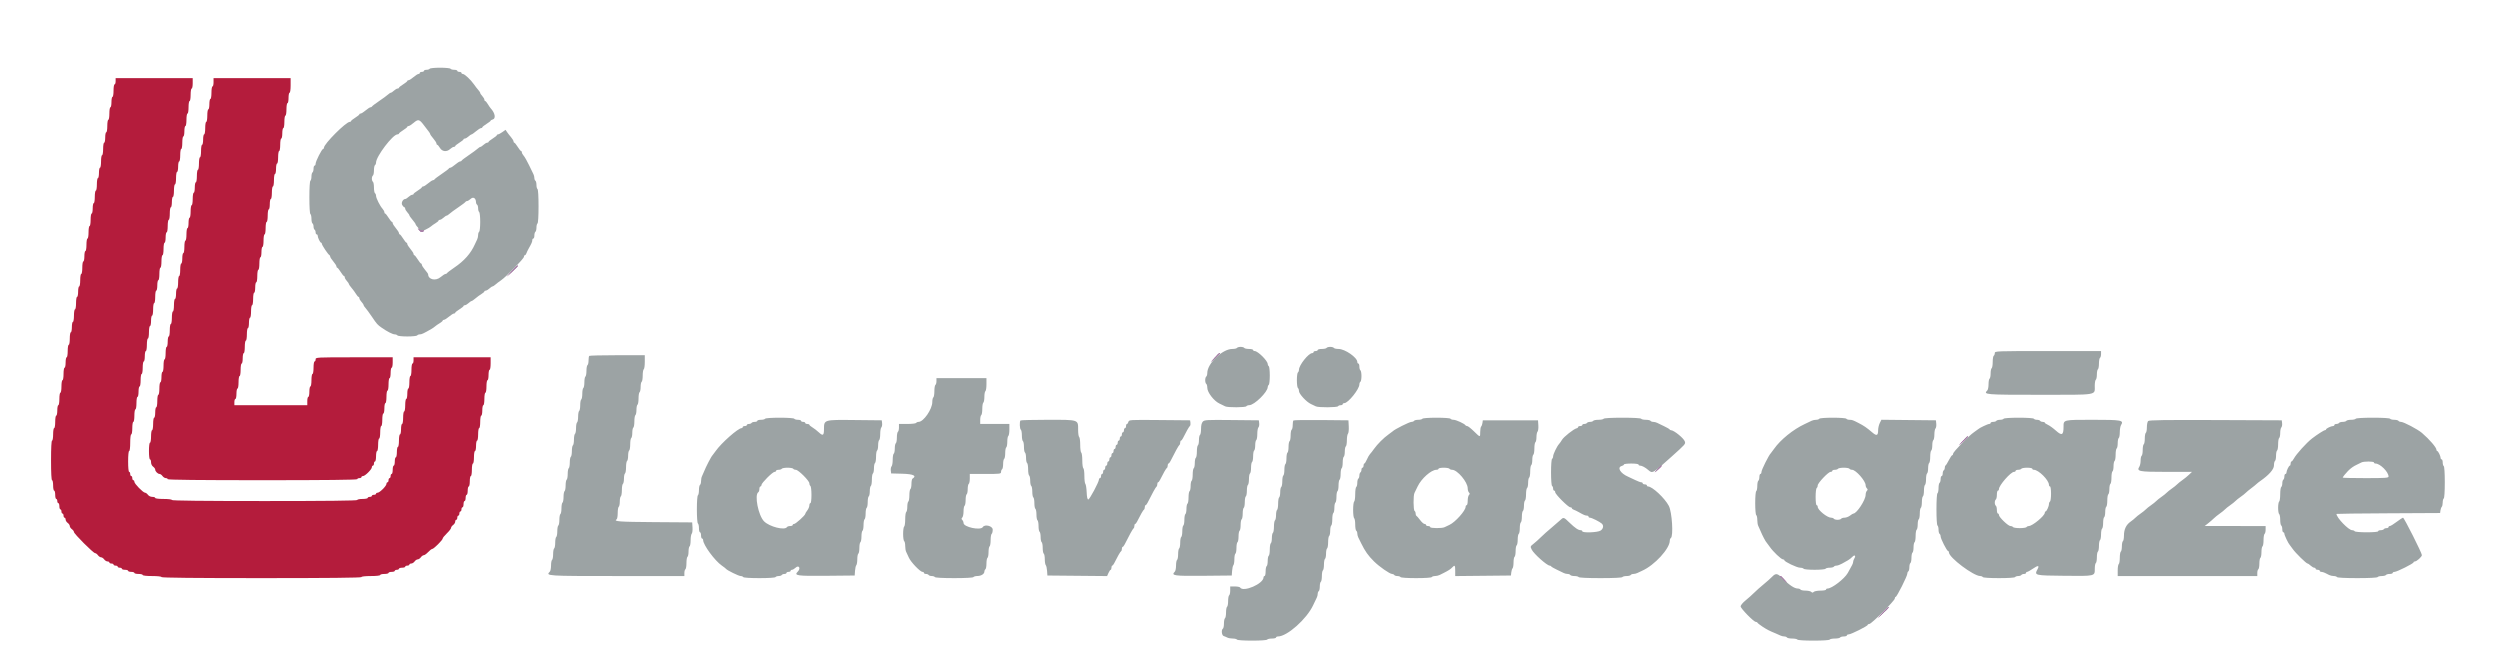
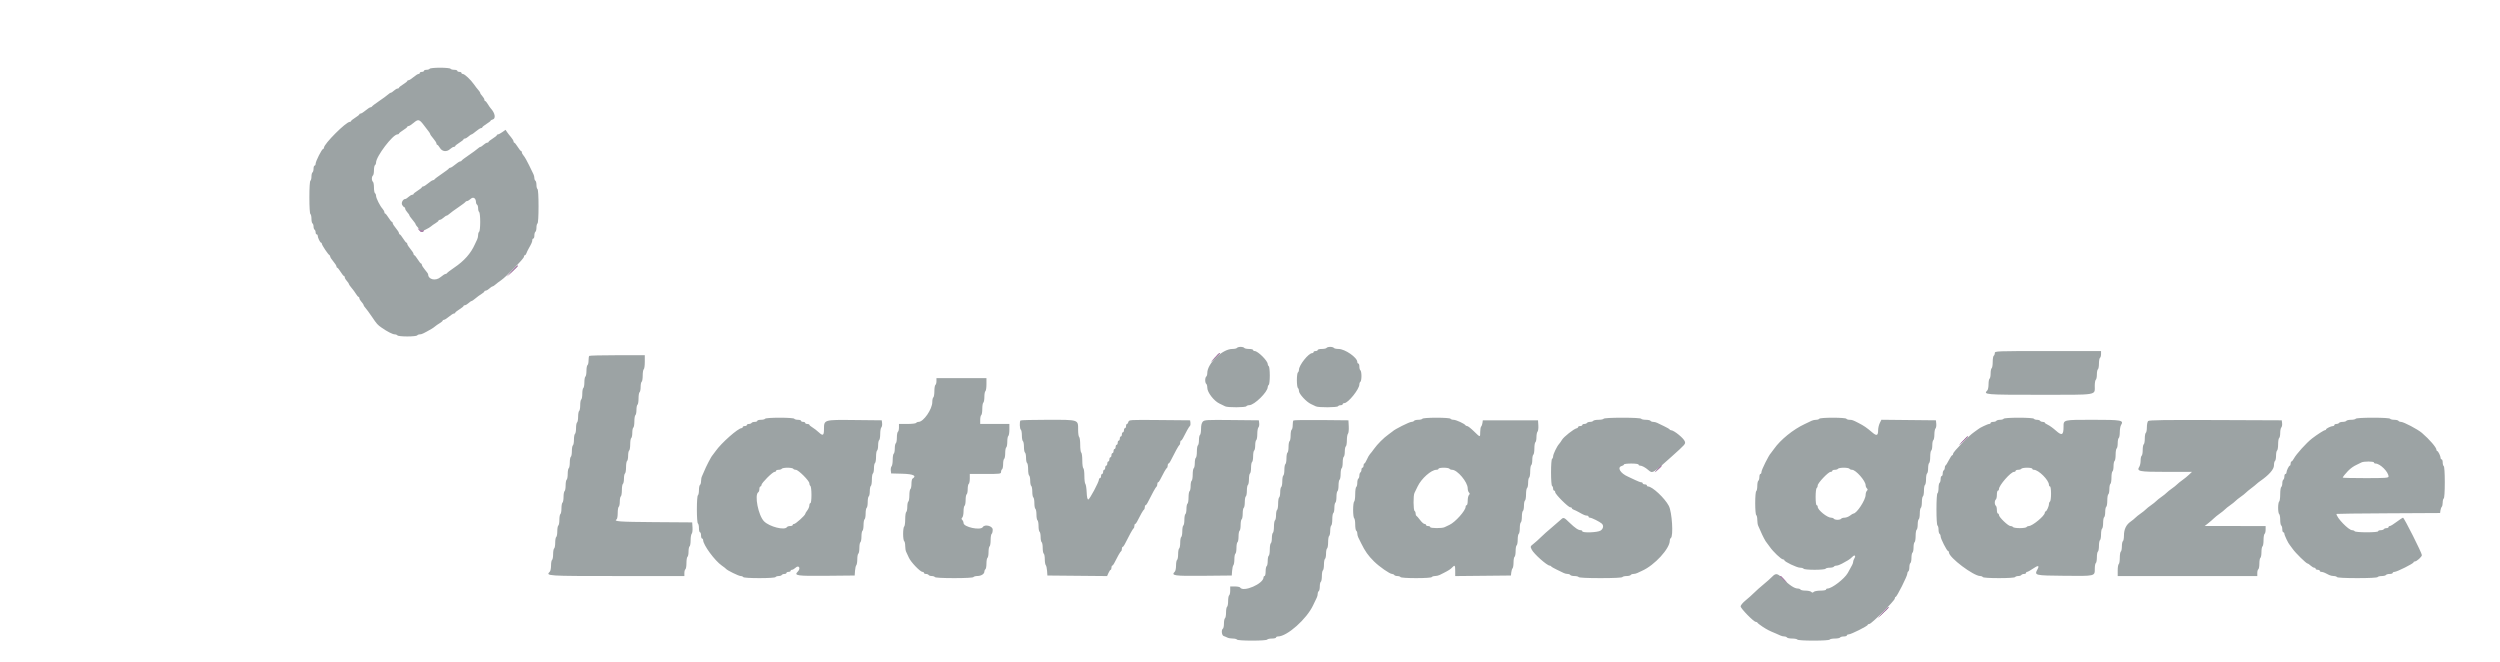
<svg xmlns="http://www.w3.org/2000/svg" id="svg" version="1.1" width="400" height="106" viewBox="0, 0, 400,106">
  <g id="svgg">
    <path id="path0" d="M68.750 11.000 C 68.693 11.092,68.464 11.167,68.240 11.167 C 68.016 11.167,67.833 11.242,67.833 11.333 C 67.833 11.425,67.683 11.500,67.500 11.500 C 67.317 11.500,67.167 11.575,67.167 11.667 C 67.167 11.758,67.073 11.834,66.958 11.834 C 66.844 11.834,66.487 12.059,66.167 12.333 C 65.846 12.608,65.490 12.833,65.375 12.833 C 65.260 12.833,65.167 12.891,65.167 12.961 C 65.167 13.031,64.867 13.273,64.500 13.500 C 64.133 13.727,63.833 13.969,63.833 14.039 C 63.833 14.109,63.735 14.167,63.615 14.167 C 63.495 14.167,63.235 14.317,63.038 14.500 C 62.842 14.683,62.617 14.833,62.538 14.833 C 62.460 14.833,62.251 14.968,62.073 15.133 C 61.895 15.298,61.262 15.762,60.667 16.163 C 60.071 16.565,59.558 16.955,59.528 17.030 C 59.497 17.105,59.385 17.167,59.278 17.167 C 59.171 17.167,58.821 17.392,58.500 17.667 C 58.179 17.941,57.823 18.166,57.708 18.166 C 57.594 18.166,57.500 18.224,57.500 18.294 C 57.500 18.364,57.200 18.607,56.833 18.833 C 56.467 19.060,56.167 19.303,56.167 19.373 C 56.167 19.443,56.073 19.500,55.958 19.501 C 55.354 19.502,51.845 23.014,51.836 23.625 C 51.835 23.740,51.771 23.833,51.694 23.833 C 51.502 23.833,50.500 25.810,50.500 26.190 C 50.500 26.361,50.425 26.500,50.333 26.500 C 50.242 26.500,50.167 26.721,50.167 26.990 C 50.167 27.260,50.092 27.527,50.000 27.583 C 49.908 27.640,49.833 27.940,49.833 28.250 C 49.833 28.560,49.758 28.860,49.667 28.917 C 49.567 28.978,49.500 30.054,49.500 31.583 C 49.500 33.113,49.567 34.189,49.667 34.250 C 49.758 34.307,49.833 34.644,49.833 35.000 C 49.833 35.356,49.908 35.693,50.000 35.750 C 50.092 35.807,50.167 36.032,50.167 36.250 C 50.167 36.468,50.242 36.693,50.333 36.750 C 50.425 36.807,50.500 36.999,50.500 37.177 C 50.500 37.354,50.575 37.500,50.667 37.500 C 50.758 37.500,50.833 37.598,50.833 37.717 C 50.833 38.023,51.225 38.830,51.375 38.832 C 51.444 38.833,51.500 38.914,51.500 39.012 C 51.500 39.223,52.504 40.725,52.699 40.806 C 52.773 40.836,52.834 40.949,52.834 41.056 C 52.834 41.162,53.059 41.512,53.333 41.833 C 53.608 42.154,53.833 42.510,53.833 42.625 C 53.833 42.740,53.891 42.833,53.961 42.833 C 54.031 42.833,54.273 43.133,54.500 43.500 C 54.727 43.867,54.969 44.167,55.039 44.167 C 55.109 44.167,55.167 44.265,55.167 44.385 C 55.167 44.505,55.317 44.765,55.500 44.962 C 55.683 45.158,55.833 45.379,55.834 45.451 C 55.834 45.524,56.028 45.808,56.265 46.083 C 56.502 46.358,56.818 46.790,56.967 47.042 C 57.116 47.294,57.297 47.500,57.369 47.500 C 57.441 47.500,57.500 47.598,57.500 47.719 C 57.500 47.839,57.650 48.098,57.833 48.295 C 58.017 48.492,58.167 48.717,58.167 48.795 C 58.167 48.873,58.302 49.083,58.466 49.260 C 58.631 49.438,59.096 50.071,59.499 50.667 C 60.323 51.885,60.387 51.957,61.083 52.444 C 61.954 53.054,62.833 53.500,63.162 53.500 C 63.337 53.500,63.527 53.575,63.583 53.667 C 63.640 53.758,64.352 53.833,65.167 53.833 C 65.981 53.833,66.693 53.758,66.750 53.667 C 66.807 53.575,66.996 53.500,67.171 53.500 C 67.459 53.500,67.740 53.369,69.012 52.641 C 69.228 52.517,69.503 52.326,69.625 52.214 C 69.746 52.103,70.068 51.880,70.339 51.720 C 70.611 51.559,70.833 51.369,70.833 51.297 C 70.833 51.225,70.927 51.166,71.042 51.166 C 71.156 51.166,71.512 50.941,71.833 50.667 C 72.154 50.392,72.510 50.167,72.625 50.167 C 72.740 50.167,72.833 50.109,72.833 50.039 C 72.833 49.969,73.133 49.727,73.500 49.500 C 73.867 49.273,74.167 49.031,74.167 48.961 C 74.167 48.891,74.265 48.833,74.385 48.833 C 74.505 48.833,74.765 48.683,74.962 48.500 C 75.158 48.317,75.379 48.167,75.451 48.166 C 75.524 48.166,75.808 47.972,76.083 47.735 C 76.358 47.498,76.790 47.182,77.042 47.033 C 77.294 46.884,77.500 46.703,77.500 46.631 C 77.500 46.559,77.598 46.500,77.719 46.500 C 77.839 46.500,78.098 46.350,78.295 46.167 C 78.492 45.983,78.717 45.833,78.795 45.833 C 78.873 45.833,79.083 45.700,79.260 45.537 C 79.438 45.374,79.846 45.064,80.167 44.847 C 80.996 44.288,83.833 41.371,83.833 41.078 C 83.833 40.943,83.900 40.833,83.981 40.833 C 84.062 40.833,84.169 40.702,84.220 40.542 C 84.271 40.381,84.441 40.025,84.598 39.750 C 85.054 38.952,85.167 38.688,85.167 38.419 C 85.167 38.280,85.242 38.167,85.333 38.167 C 85.425 38.167,85.500 37.946,85.500 37.677 C 85.500 37.407,85.575 37.140,85.667 37.083 C 85.758 37.027,85.833 36.727,85.833 36.417 C 85.833 36.107,85.908 35.807,86.000 35.750 C 86.100 35.688,86.167 34.585,86.167 33.000 C 86.167 31.415,86.100 30.312,86.000 30.250 C 85.908 30.193,85.833 29.893,85.833 29.583 C 85.833 29.273,85.758 28.973,85.667 28.917 C 85.575 28.860,85.500 28.667,85.500 28.488 C 85.500 28.309,85.433 28.032,85.351 27.873 C 85.269 27.714,84.951 27.058,84.644 26.417 C 84.337 25.775,83.954 25.105,83.793 24.927 C 83.632 24.749,83.500 24.505,83.500 24.385 C 83.500 24.265,83.443 24.167,83.373 24.167 C 83.303 24.167,83.060 23.867,82.833 23.500 C 82.607 23.133,82.364 22.833,82.294 22.833 C 82.224 22.833,82.167 22.740,82.166 22.625 C 82.166 22.510,81.985 22.206,81.764 21.948 C 81.542 21.691,81.255 21.320,81.125 21.125 L 80.890 20.771 80.377 21.135 C 80.096 21.336,79.783 21.500,79.683 21.500 C 79.582 21.500,79.500 21.557,79.500 21.627 C 79.500 21.697,79.200 21.940,78.833 22.167 C 78.467 22.393,78.167 22.636,78.167 22.706 C 78.167 22.776,78.068 22.833,77.948 22.833 C 77.828 22.833,77.569 22.983,77.372 23.167 C 77.175 23.350,76.950 23.500,76.872 23.500 C 76.794 23.500,76.584 23.635,76.406 23.800 C 76.229 23.965,75.596 24.428,75.000 24.830 C 74.404 25.232,73.892 25.622,73.861 25.697 C 73.831 25.772,73.718 25.834,73.611 25.834 C 73.504 25.834,73.154 26.059,72.833 26.333 C 72.512 26.608,72.162 26.833,72.056 26.833 C 71.949 26.833,71.836 26.895,71.806 26.970 C 71.775 27.045,71.262 27.434,70.667 27.833 C 70.071 28.233,69.558 28.622,69.528 28.697 C 69.497 28.772,69.385 28.834,69.278 28.834 C 69.171 28.834,68.821 29.059,68.500 29.333 C 68.179 29.608,67.823 29.833,67.708 29.833 C 67.594 29.833,67.500 29.891,67.500 29.961 C 67.500 30.031,67.200 30.273,66.833 30.500 C 66.467 30.727,66.167 30.969,66.167 31.039 C 66.167 31.109,66.068 31.167,65.948 31.167 C 65.828 31.167,65.569 31.317,65.372 31.500 C 65.175 31.683,64.947 31.833,64.866 31.833 C 64.465 31.833,64.142 32.465,64.362 32.817 C 64.482 33.009,64.637 33.167,64.707 33.167 C 64.776 33.167,64.833 33.265,64.833 33.385 C 64.833 33.505,64.983 33.765,65.167 33.962 C 65.350 34.158,65.500 34.379,65.500 34.451 C 65.501 34.524,65.725 34.846,66.000 35.167 C 66.275 35.487,66.499 35.810,66.500 35.884 C 66.500 35.958,66.714 36.248,66.977 36.528 L 67.453 37.038 68.102 36.734 C 68.458 36.566,68.846 36.335,68.964 36.220 C 69.082 36.106,69.401 35.880,69.673 35.720 C 69.944 35.559,70.167 35.369,70.167 35.297 C 70.167 35.225,70.265 35.167,70.385 35.167 C 70.505 35.167,70.765 35.017,70.962 34.833 C 71.158 34.650,71.383 34.500,71.462 34.500 C 71.540 34.500,71.749 34.365,71.927 34.200 C 72.105 34.035,72.737 33.572,73.333 33.170 C 73.929 32.768,74.442 32.378,74.472 32.303 C 74.503 32.228,74.620 32.167,74.732 32.167 C 74.845 32.167,75.106 32.009,75.313 31.817 C 75.726 31.432,76.149 31.706,76.161 32.365 C 76.164 32.520,76.242 32.693,76.333 32.750 C 76.425 32.807,76.500 33.069,76.500 33.333 C 76.500 33.598,76.575 33.860,76.667 33.917 C 76.758 33.973,76.833 34.686,76.833 35.500 C 76.833 36.314,76.758 37.027,76.667 37.083 C 76.575 37.140,76.500 37.370,76.500 37.595 C 76.500 37.820,76.434 38.135,76.353 38.294 C 76.272 38.453,76.105 38.808,75.983 39.083 C 75.328 40.553,74.272 41.745,72.662 42.832 C 72.069 43.233,71.558 43.622,71.528 43.697 C 71.497 43.772,71.385 43.834,71.278 43.834 C 71.171 43.834,70.821 44.059,70.500 44.333 C 69.706 45.013,68.502 44.736,68.500 43.874 C 68.499 43.806,68.275 43.487,68.000 43.167 C 67.725 42.846,67.501 42.490,67.500 42.375 C 67.500 42.260,67.443 42.167,67.373 42.167 C 67.303 42.167,67.060 41.867,66.833 41.500 C 66.607 41.133,66.364 40.833,66.294 40.833 C 66.224 40.833,66.166 40.740,66.166 40.625 C 66.166 40.510,65.941 40.154,65.667 39.833 C 65.392 39.512,65.167 39.156,65.167 39.042 C 65.167 38.927,65.109 38.833,65.039 38.833 C 64.969 38.833,64.727 38.533,64.500 38.167 C 64.273 37.800,64.031 37.500,63.961 37.500 C 63.891 37.500,63.833 37.406,63.833 37.292 C 63.833 37.177,63.608 36.821,63.333 36.500 C 63.059 36.179,62.834 35.823,62.834 35.708 C 62.834 35.594,62.776 35.500,62.706 35.500 C 62.636 35.500,62.393 35.200,62.167 34.833 C 61.940 34.467,61.697 34.167,61.627 34.167 C 61.557 34.167,61.500 34.068,61.500 33.948 C 61.500 33.828,61.369 33.584,61.208 33.406 C 60.796 32.949,60.167 31.693,60.167 31.327 C 60.167 31.158,60.092 30.973,60.000 30.917 C 59.908 30.860,59.833 30.448,59.833 30.000 C 59.833 29.552,59.758 29.140,59.667 29.083 C 59.575 29.027,59.500 28.802,59.500 28.583 C 59.500 28.365,59.575 28.140,59.667 28.083 C 59.758 28.027,59.833 27.652,59.833 27.250 C 59.833 26.848,59.908 26.473,60.000 26.417 C 60.092 26.360,60.167 26.179,60.167 26.014 C 60.167 25.039,62.853 21.500,63.593 21.500 C 63.725 21.500,63.833 21.443,63.833 21.373 C 63.833 21.303,64.133 21.060,64.500 20.833 C 64.867 20.607,65.167 20.364,65.167 20.294 C 65.167 20.224,65.260 20.166,65.375 20.166 C 65.490 20.166,65.846 19.940,66.167 19.664 C 66.901 19.032,67.101 19.074,67.795 20.001 C 68.103 20.413,68.463 20.882,68.594 21.044 C 68.726 21.205,68.834 21.393,68.834 21.460 C 68.834 21.528,69.059 21.846,69.333 22.167 C 69.608 22.488,69.833 22.844,69.833 22.958 C 69.833 23.073,69.892 23.167,69.964 23.167 C 70.036 23.167,70.228 23.392,70.390 23.667 C 70.747 24.271,71.488 24.346,72.038 23.833 C 72.235 23.650,72.495 23.500,72.615 23.500 C 72.735 23.500,72.833 23.443,72.833 23.373 C 72.833 23.303,73.133 23.060,73.500 22.833 C 73.867 22.607,74.167 22.364,74.167 22.294 C 74.167 22.224,74.265 22.167,74.385 22.167 C 74.505 22.167,74.765 22.017,74.962 21.833 C 75.158 21.650,75.379 21.500,75.451 21.500 C 75.524 21.499,75.846 21.275,76.167 21.000 C 76.487 20.725,76.844 20.501,76.958 20.500 C 77.073 20.500,77.167 20.443,77.167 20.373 C 77.167 20.303,77.467 20.060,77.833 19.833 C 78.200 19.607,78.500 19.373,78.500 19.313 C 78.500 19.254,78.650 19.166,78.833 19.118 C 79.361 18.980,79.218 18.107,78.548 17.375 C 78.436 17.254,78.214 16.932,78.053 16.661 C 77.893 16.389,77.703 16.167,77.631 16.167 C 77.559 16.167,77.500 16.068,77.500 15.948 C 77.500 15.828,77.350 15.569,77.167 15.372 C 76.983 15.175,76.833 14.950,76.833 14.872 C 76.833 14.794,76.700 14.584,76.537 14.406 C 76.374 14.229,76.059 13.821,75.836 13.500 C 75.319 12.754,74.332 11.833,74.051 11.833 C 73.931 11.833,73.833 11.758,73.833 11.667 C 73.833 11.575,73.683 11.500,73.500 11.500 C 73.317 11.500,73.167 11.425,73.167 11.333 C 73.167 11.242,72.946 11.167,72.677 11.167 C 72.407 11.167,72.140 11.092,72.083 11.000 C 72.027 10.908,71.279 10.833,70.417 10.833 C 69.554 10.833,68.807 10.908,68.750 11.000 M197.917 55.667 C 197.860 55.758,197.520 55.833,197.162 55.833 C 195.586 55.833,193.167 58.158,193.167 59.673 C 193.167 59.934,193.092 60.193,193.000 60.250 C 192.908 60.307,192.833 60.569,192.833 60.833 C 192.833 61.098,192.908 61.360,193.000 61.417 C 193.092 61.473,193.167 61.759,193.168 62.052 C 193.169 62.768,194.219 64.139,195.085 64.554 C 195.451 64.730,195.880 64.939,196.039 65.020 C 196.439 65.222,199.290 65.205,199.417 65.000 C 199.473 64.908,199.684 64.831,199.885 64.829 C 200.691 64.820,202.833 62.720,202.833 61.938 C 202.833 61.800,202.908 61.640,203.000 61.583 C 203.092 61.527,203.167 60.852,203.167 60.083 C 203.167 59.315,203.092 58.640,203.000 58.583 C 202.908 58.527,202.833 58.373,202.833 58.242 C 202.833 57.731,201.262 56.167,200.748 56.167 C 200.612 56.167,200.500 56.092,200.500 56.000 C 200.500 55.908,200.204 55.833,199.843 55.833 C 199.482 55.833,199.140 55.758,199.083 55.667 C 199.027 55.575,198.764 55.500,198.500 55.500 C 198.236 55.500,197.973 55.575,197.917 55.667 M212.250 55.667 C 212.193 55.758,211.851 55.833,211.490 55.833 C 211.129 55.833,210.833 55.908,210.833 56.000 C 210.833 56.092,210.683 56.167,210.500 56.167 C 210.317 56.167,210.167 56.242,210.167 56.333 C 210.167 56.425,210.069 56.500,209.949 56.500 C 209.367 56.500,207.833 58.430,207.833 59.162 C 207.833 59.337,207.758 59.527,207.667 59.583 C 207.575 59.640,207.500 60.202,207.500 60.833 C 207.500 61.464,207.575 62.027,207.667 62.083 C 207.758 62.140,207.833 62.357,207.833 62.567 C 207.833 63.020,209.030 64.317,209.750 64.645 C 210.025 64.770,210.380 64.938,210.539 65.019 C 210.938 65.222,213.956 65.206,214.083 65.000 C 214.140 64.908,214.332 64.833,214.510 64.833 C 214.688 64.833,214.833 64.758,214.833 64.667 C 214.833 64.575,214.949 64.500,215.091 64.500 C 215.700 64.500,217.500 62.262,217.500 61.505 C 217.500 61.330,217.575 61.140,217.667 61.083 C 217.758 61.027,217.833 60.614,217.833 60.167 C 217.833 59.719,217.758 59.307,217.667 59.250 C 217.575 59.193,217.500 58.926,217.500 58.657 C 217.500 58.387,217.425 58.167,217.333 58.167 C 217.242 58.167,217.167 58.052,217.167 57.911 C 217.167 57.202,215.194 55.833,214.171 55.833 C 213.813 55.833,213.473 55.758,213.417 55.667 C 213.360 55.575,213.098 55.500,212.833 55.500 C 212.569 55.500,212.307 55.575,212.250 55.667 M319.167 56.490 C 319.167 56.668,319.092 56.860,319.000 56.917 C 318.908 56.973,318.833 57.423,318.833 57.917 C 318.833 58.410,318.758 58.860,318.667 58.917 C 318.575 58.973,318.500 59.348,318.500 59.750 C 318.500 60.152,318.425 60.527,318.333 60.583 C 318.242 60.640,318.167 61.042,318.167 61.477 C 318.167 61.911,318.082 62.352,317.978 62.455 C 317.290 63.143,317.571 63.167,326.351 63.167 C 335.854 63.167,335.152 63.282,335.161 61.718 C 335.164 61.242,335.242 60.807,335.333 60.750 C 335.425 60.693,335.500 60.318,335.500 59.917 C 335.500 59.515,335.575 59.140,335.667 59.083 C 335.758 59.027,335.833 58.614,335.833 58.167 C 335.833 57.719,335.908 57.307,336.000 57.250 C 336.092 57.193,336.167 56.926,336.167 56.657 L 336.167 56.167 327.667 56.167 C 319.364 56.167,319.167 56.174,319.167 56.490 M94.278 56.944 C 94.217 57.006,94.167 57.339,94.167 57.685 C 94.167 58.031,94.092 58.360,94.000 58.417 C 93.908 58.473,93.833 58.886,93.833 59.333 C 93.833 59.781,93.758 60.193,93.667 60.250 C 93.575 60.307,93.500 60.719,93.500 61.167 C 93.500 61.614,93.425 62.027,93.333 62.083 C 93.242 62.140,93.167 62.552,93.167 63.000 C 93.167 63.448,93.092 63.860,93.000 63.917 C 92.908 63.973,92.833 64.386,92.833 64.833 C 92.833 65.281,92.758 65.693,92.667 65.750 C 92.575 65.807,92.500 66.219,92.500 66.667 C 92.500 67.114,92.425 67.527,92.333 67.583 C 92.242 67.640,92.167 68.052,92.167 68.500 C 92.167 68.948,92.092 69.360,92.000 69.417 C 91.908 69.473,91.833 69.886,91.833 70.333 C 91.833 70.781,91.758 71.193,91.667 71.250 C 91.575 71.307,91.500 71.719,91.500 72.167 C 91.500 72.614,91.425 73.027,91.333 73.083 C 91.242 73.140,91.167 73.552,91.167 74.000 C 91.167 74.448,91.092 74.860,91.000 74.917 C 90.908 74.973,90.833 75.386,90.833 75.833 C 90.833 76.281,90.758 76.693,90.667 76.750 C 90.575 76.807,90.500 77.219,90.500 77.667 C 90.500 78.114,90.425 78.527,90.333 78.583 C 90.242 78.640,90.167 79.052,90.167 79.500 C 90.167 79.948,90.092 80.360,90.000 80.417 C 89.908 80.473,89.833 80.886,89.833 81.333 C 89.833 81.781,89.758 82.193,89.667 82.250 C 89.575 82.307,89.500 82.719,89.500 83.167 C 89.500 83.614,89.425 84.027,89.333 84.083 C 89.242 84.140,89.167 84.552,89.167 85.000 C 89.167 85.448,89.092 85.860,89.000 85.917 C 88.908 85.973,88.833 86.386,88.833 86.833 C 88.833 87.281,88.758 87.693,88.667 87.750 C 88.575 87.807,88.500 88.219,88.500 88.667 C 88.500 89.114,88.425 89.527,88.333 89.583 C 88.242 89.640,88.167 90.042,88.167 90.477 C 88.167 90.911,88.082 91.352,87.978 91.455 C 87.275 92.158,87.407 92.167,98.745 92.167 L 109.500 92.167 109.500 91.677 C 109.500 91.407,109.575 91.140,109.667 91.083 C 109.758 91.027,109.833 90.577,109.833 90.083 C 109.833 89.590,109.908 89.140,110.000 89.083 C 110.092 89.027,110.167 88.652,110.167 88.250 C 110.167 87.848,110.242 87.473,110.333 87.417 C 110.425 87.360,110.500 86.921,110.500 86.440 C 110.500 85.960,110.580 85.487,110.677 85.390 C 110.774 85.293,110.830 84.846,110.802 84.398 L 110.750 83.583 104.625 83.540 C 98.996 83.499,98.104 83.431,98.667 83.083 C 98.758 83.027,98.833 82.577,98.833 82.083 C 98.833 81.590,98.908 81.140,99.000 81.083 C 99.092 81.027,99.167 80.652,99.167 80.250 C 99.167 79.848,99.242 79.473,99.333 79.417 C 99.425 79.360,99.500 78.910,99.500 78.417 C 99.500 77.923,99.575 77.473,99.667 77.417 C 99.758 77.360,99.833 76.985,99.833 76.583 C 99.833 76.182,99.908 75.807,100.000 75.750 C 100.092 75.693,100.167 75.243,100.167 74.750 C 100.167 74.257,100.242 73.807,100.333 73.750 C 100.425 73.693,100.500 73.318,100.500 72.917 C 100.500 72.515,100.575 72.140,100.667 72.083 C 100.758 72.027,100.833 71.577,100.833 71.083 C 100.833 70.590,100.908 70.140,101.000 70.083 C 101.092 70.027,101.167 69.652,101.167 69.250 C 101.167 68.848,101.242 68.473,101.333 68.417 C 101.425 68.360,101.500 67.910,101.500 67.417 C 101.500 66.923,101.575 66.473,101.667 66.417 C 101.758 66.360,101.833 65.985,101.833 65.583 C 101.833 65.182,101.908 64.807,102.000 64.750 C 102.092 64.693,102.167 64.243,102.167 63.750 C 102.167 63.257,102.242 62.807,102.333 62.750 C 102.425 62.693,102.500 62.318,102.500 61.917 C 102.500 61.515,102.575 61.140,102.667 61.083 C 102.758 61.027,102.833 60.577,102.833 60.083 C 102.833 59.590,102.908 59.140,103.000 59.083 C 103.092 59.027,103.167 58.497,103.167 57.907 L 103.167 56.833 98.778 56.833 C 96.364 56.833,94.339 56.883,94.278 56.944 M149.833 60.990 C 149.833 61.260,149.758 61.527,149.667 61.583 C 149.575 61.640,149.500 62.090,149.500 62.583 C 149.500 63.077,149.425 63.527,149.333 63.583 C 149.242 63.640,149.167 63.975,149.167 64.327 C 149.167 65.468,147.765 67.500,146.977 67.500 C 146.817 67.500,146.640 67.575,146.583 67.667 C 146.527 67.758,145.885 67.833,145.157 67.833 L 143.833 67.833 143.833 68.407 C 143.833 68.722,143.758 69.027,143.667 69.083 C 143.575 69.140,143.500 69.552,143.500 70.000 C 143.500 70.448,143.425 70.860,143.333 70.917 C 143.242 70.973,143.167 71.348,143.167 71.750 C 143.167 72.152,143.092 72.527,143.000 72.583 C 142.908 72.640,142.833 73.079,142.833 73.560 C 142.833 74.040,142.752 74.514,142.654 74.613 C 142.555 74.712,142.499 75.008,142.529 75.271 L 142.583 75.750 144.375 75.797 C 146.144 75.844,146.734 76.130,146.000 76.583 C 145.908 76.640,145.833 77.015,145.833 77.417 C 145.833 77.818,145.758 78.193,145.667 78.250 C 145.575 78.307,145.500 78.757,145.500 79.250 C 145.500 79.743,145.425 80.193,145.333 80.250 C 145.242 80.307,145.167 80.682,145.167 81.083 C 145.167 81.485,145.092 81.860,145.000 81.917 C 144.908 81.973,144.833 82.498,144.833 83.083 C 144.833 83.668,144.758 84.193,144.667 84.250 C 144.575 84.307,144.500 84.832,144.500 85.417 C 144.500 86.002,144.575 86.527,144.667 86.583 C 144.758 86.640,144.833 86.983,144.833 87.345 C 144.833 87.708,144.902 88.135,144.986 88.294 C 145.070 88.453,145.264 88.872,145.418 89.224 C 145.726 89.930,147.231 91.500,147.600 91.500 C 147.728 91.500,147.833 91.575,147.833 91.667 C 147.833 91.758,147.979 91.833,148.157 91.833 C 148.335 91.833,148.527 91.908,148.583 92.000 C 148.640 92.092,148.865 92.167,149.083 92.167 C 149.302 92.167,149.527 92.242,149.583 92.333 C 149.646 92.434,150.860 92.500,152.667 92.500 C 154.474 92.500,155.688 92.434,155.750 92.333 C 155.807 92.242,156.092 92.164,156.385 92.161 C 156.996 92.155,157.500 91.833,157.500 91.450 C 157.500 91.305,157.575 91.140,157.667 91.083 C 157.758 91.027,157.833 90.614,157.833 90.167 C 157.833 89.719,157.908 89.307,158.000 89.250 C 158.092 89.193,158.167 88.781,158.167 88.333 C 158.167 87.886,158.242 87.473,158.333 87.417 C 158.425 87.360,158.500 86.910,158.500 86.417 C 158.500 85.923,158.575 85.473,158.667 85.417 C 158.758 85.360,158.833 85.056,158.833 84.740 C 158.833 84.155,157.562 83.829,157.250 84.333 C 156.892 84.913,154.167 84.336,154.167 83.681 C 154.167 83.526,154.077 83.310,153.967 83.200 C 153.811 83.044,153.811 82.956,153.967 82.800 C 154.077 82.690,154.167 82.244,154.167 81.810 C 154.167 81.375,154.242 80.973,154.333 80.917 C 154.425 80.860,154.500 80.448,154.500 80.000 C 154.500 79.552,154.575 79.140,154.667 79.083 C 154.758 79.027,154.833 78.652,154.833 78.250 C 154.833 77.848,154.908 77.473,155.000 77.417 C 155.092 77.360,155.167 76.981,155.167 76.573 L 155.167 75.833 157.667 75.833 C 160.030 75.833,160.167 75.816,160.167 75.510 C 160.167 75.332,160.242 75.140,160.333 75.083 C 160.425 75.027,160.500 74.652,160.500 74.250 C 160.500 73.848,160.575 73.473,160.667 73.417 C 160.758 73.360,160.833 72.948,160.833 72.500 C 160.833 72.052,160.908 71.640,161.000 71.583 C 161.092 71.527,161.167 71.114,161.167 70.667 C 161.167 70.219,161.242 69.807,161.333 69.750 C 161.425 69.693,161.500 69.239,161.500 68.740 L 161.500 67.833 159.167 67.833 L 156.833 67.833 156.833 67.177 C 156.833 66.815,156.908 66.473,157.000 66.417 C 157.092 66.360,157.167 65.910,157.167 65.417 C 157.167 64.923,157.242 64.473,157.333 64.417 C 157.425 64.360,157.500 63.948,157.500 63.500 C 157.500 63.052,157.575 62.640,157.667 62.583 C 157.758 62.527,157.833 62.035,157.833 61.490 L 157.833 60.500 153.833 60.500 L 149.833 60.500 149.833 60.990 M122.417 67.000 C 122.360 67.092,122.056 67.167,121.740 67.167 C 121.425 67.167,121.167 67.242,121.167 67.333 C 121.167 67.425,120.984 67.500,120.760 67.500 C 120.536 67.500,120.307 67.575,120.250 67.667 C 120.193 67.758,120.001 67.833,119.823 67.833 C 119.646 67.833,119.500 67.908,119.500 68.000 C 119.500 68.092,119.350 68.167,119.167 68.167 C 118.983 68.167,118.833 68.242,118.833 68.333 C 118.833 68.425,118.753 68.500,118.655 68.500 C 118.099 68.500,115.400 70.885,114.506 72.167 C 114.283 72.487,114.058 72.787,114.008 72.833 C 113.809 73.015,112.940 74.688,112.624 75.500 C 112.534 75.729,112.395 76.047,112.314 76.206 C 112.233 76.365,112.167 76.717,112.167 76.988 C 112.167 77.259,112.092 77.527,112.000 77.583 C 111.908 77.640,111.833 78.015,111.833 78.417 C 111.833 78.818,111.758 79.193,111.667 79.250 C 111.570 79.310,111.500 80.248,111.500 81.500 C 111.500 82.752,111.570 83.690,111.667 83.750 C 111.758 83.807,111.833 84.149,111.833 84.510 C 111.833 84.871,111.908 85.167,112.000 85.167 C 112.092 85.167,112.167 85.392,112.167 85.667 C 112.167 85.942,112.242 86.167,112.333 86.167 C 112.425 86.167,112.500 86.277,112.500 86.412 C 112.500 87.175,114.371 89.724,115.500 90.500 C 115.821 90.720,116.122 90.955,116.169 91.022 C 116.332 91.252,118.201 92.167,118.507 92.167 C 118.676 92.167,118.860 92.242,118.917 92.333 C 118.978 92.432,120.026 92.500,121.500 92.500 C 122.974 92.500,124.022 92.432,124.083 92.333 C 124.140 92.242,124.365 92.167,124.583 92.167 C 124.802 92.167,125.027 92.092,125.083 92.000 C 125.140 91.908,125.332 91.833,125.510 91.833 C 125.688 91.833,125.833 91.758,125.833 91.667 C 125.833 91.575,125.983 91.500,126.167 91.500 C 126.350 91.500,126.500 91.425,126.500 91.333 C 126.500 91.242,126.598 91.167,126.719 91.167 C 126.839 91.167,127.098 91.017,127.295 90.833 C 127.825 90.339,128.162 90.938,127.645 91.455 C 126.997 92.103,127.475 92.174,132.204 92.128 L 136.750 92.083 136.802 91.333 C 136.831 90.921,136.925 90.512,137.011 90.425 C 137.096 90.338,137.167 89.911,137.167 89.477 C 137.167 89.042,137.242 88.640,137.333 88.583 C 137.425 88.527,137.500 88.114,137.500 87.667 C 137.500 87.219,137.575 86.807,137.667 86.750 C 137.758 86.693,137.833 86.281,137.833 85.833 C 137.833 85.386,137.908 84.973,138.000 84.917 C 138.092 84.860,138.167 84.448,138.167 84.000 C 138.167 83.552,138.242 83.140,138.333 83.083 C 138.425 83.027,138.500 82.614,138.500 82.167 C 138.500 81.719,138.575 81.307,138.667 81.250 C 138.758 81.193,138.833 80.781,138.833 80.333 C 138.833 79.886,138.908 79.473,139.000 79.417 C 139.092 79.360,139.167 78.985,139.167 78.583 C 139.167 78.182,139.242 77.807,139.333 77.750 C 139.425 77.693,139.500 77.243,139.500 76.750 C 139.500 76.257,139.575 75.807,139.667 75.750 C 139.758 75.693,139.833 75.318,139.833 74.917 C 139.833 74.515,139.908 74.140,140.000 74.083 C 140.092 74.027,140.167 73.577,140.167 73.083 C 140.167 72.590,140.242 72.140,140.333 72.083 C 140.425 72.027,140.500 71.652,140.500 71.250 C 140.500 70.848,140.575 70.473,140.667 70.417 C 140.758 70.360,140.833 69.921,140.833 69.440 C 140.833 68.960,140.914 68.486,141.013 68.387 C 141.112 68.288,141.168 67.992,141.138 67.729 L 141.083 67.250 136.753 67.205 C 131.771 67.154,131.844 67.132,131.837 68.698 C 131.832 69.694,131.664 69.787,130.996 69.163 C 130.701 68.887,130.243 68.534,129.979 68.378 C 129.716 68.222,129.500 68.036,129.500 67.964 C 129.500 67.892,129.350 67.833,129.167 67.833 C 128.983 67.833,128.833 67.758,128.833 67.667 C 128.833 67.575,128.683 67.500,128.500 67.500 C 128.317 67.500,128.167 67.425,128.167 67.333 C 128.167 67.242,127.946 67.167,127.677 67.167 C 127.407 67.167,127.140 67.092,127.083 67.000 C 127.023 66.902,126.057 66.833,124.750 66.833 C 123.443 66.833,122.477 66.902,122.417 67.000 M227.583 67.000 C 227.527 67.092,227.227 67.167,226.917 67.167 C 226.607 67.167,226.307 67.242,226.250 67.333 C 226.193 67.425,226.009 67.500,225.840 67.500 C 225.509 67.500,223.113 68.702,222.833 69.008 C 222.787 69.058,222.487 69.282,222.167 69.506 C 221.423 70.024,220.362 71.083,219.837 71.833 C 219.612 72.154,219.327 72.520,219.204 72.647 C 219.081 72.773,218.854 73.167,218.701 73.522 C 218.547 73.877,218.364 74.167,218.294 74.167 C 218.224 74.167,218.167 74.317,218.167 74.500 C 218.167 74.683,218.092 74.833,218.000 74.833 C 217.908 74.833,217.833 74.979,217.833 75.157 C 217.833 75.335,217.758 75.527,217.667 75.583 C 217.575 75.640,217.500 75.865,217.500 76.083 C 217.500 76.302,217.425 76.527,217.333 76.583 C 217.242 76.640,217.167 76.940,217.167 77.250 C 217.167 77.560,217.092 77.860,217.000 77.917 C 216.908 77.973,216.833 78.498,216.833 79.083 C 216.833 79.668,216.758 80.193,216.667 80.250 C 216.575 80.307,216.500 80.907,216.500 81.583 C 216.500 82.260,216.575 82.860,216.667 82.917 C 216.758 82.973,216.833 83.423,216.833 83.917 C 216.833 84.410,216.908 84.860,217.000 84.917 C 217.092 84.973,217.167 85.166,217.167 85.345 C 217.167 85.525,217.232 85.801,217.312 85.961 C 217.393 86.120,217.605 86.550,217.783 86.917 C 218.408 88.199,218.903 88.898,219.843 89.828 C 220.698 90.674,222.366 91.833,222.729 91.833 C 222.867 91.833,223.027 91.908,223.083 92.000 C 223.140 92.092,223.365 92.167,223.583 92.167 C 223.802 92.167,224.027 92.242,224.083 92.333 C 224.144 92.432,225.165 92.500,226.583 92.500 C 228.002 92.500,229.022 92.432,229.083 92.333 C 229.140 92.242,229.370 92.167,229.595 92.167 C 229.820 92.167,230.154 92.092,230.336 92.000 C 230.518 91.908,230.817 91.758,231.000 91.667 C 231.747 91.293,232.093 91.069,232.351 90.792 C 232.763 90.348,232.833 90.427,232.833 91.336 L 232.833 92.172 237.292 92.128 L 241.750 92.083 241.804 91.583 C 241.834 91.308,241.928 91.012,242.013 90.925 C 242.097 90.838,242.167 90.411,242.167 89.977 C 242.167 89.542,242.242 89.140,242.333 89.083 C 242.425 89.027,242.500 88.614,242.500 88.167 C 242.500 87.719,242.575 87.307,242.667 87.250 C 242.758 87.193,242.833 86.781,242.833 86.333 C 242.833 85.886,242.908 85.473,243.000 85.417 C 243.092 85.360,243.167 84.948,243.167 84.500 C 243.167 84.052,243.242 83.640,243.333 83.583 C 243.425 83.527,243.500 83.114,243.500 82.667 C 243.500 82.219,243.575 81.807,243.667 81.750 C 243.758 81.693,243.833 81.318,243.833 80.917 C 243.833 80.515,243.908 80.140,244.000 80.083 C 244.092 80.027,244.167 79.577,244.167 79.083 C 244.167 78.590,244.242 78.140,244.333 78.083 C 244.425 78.027,244.500 77.652,244.500 77.250 C 244.500 76.848,244.575 76.473,244.667 76.417 C 244.758 76.360,244.833 75.910,244.833 75.417 C 244.833 74.923,244.908 74.473,245.000 74.417 C 245.092 74.360,245.167 73.985,245.167 73.583 C 245.167 73.182,245.242 72.807,245.333 72.750 C 245.425 72.693,245.500 72.243,245.500 71.750 C 245.500 71.257,245.575 70.807,245.667 70.750 C 245.758 70.693,245.833 70.329,245.833 69.940 C 245.833 69.551,245.913 69.154,246.010 69.057 C 246.107 68.959,246.164 68.513,246.135 68.065 L 246.083 67.250 241.667 67.250 L 237.250 67.250 237.194 67.667 C 237.164 67.896,237.070 68.155,236.986 68.242 C 236.902 68.329,236.833 68.723,236.833 69.117 C 236.833 70.007,236.848 70.009,235.817 69.000 C 235.349 68.542,234.868 68.167,234.747 68.167 C 234.626 68.167,234.503 68.110,234.472 68.042 C 234.370 67.812,232.973 67.167,232.577 67.167 C 232.362 67.167,232.140 67.092,232.083 67.000 C 232.023 66.903,231.085 66.833,229.833 66.833 C 228.582 66.833,227.643 66.903,227.583 67.000 M256.583 67.000 C 256.527 67.092,256.152 67.167,255.750 67.167 C 255.348 67.167,254.973 67.242,254.917 67.333 C 254.860 67.425,254.635 67.500,254.417 67.500 C 254.198 67.500,253.973 67.575,253.917 67.667 C 253.860 67.758,253.668 67.833,253.490 67.833 C 253.312 67.833,253.167 67.908,253.167 68.000 C 253.167 68.092,253.017 68.167,252.833 68.167 C 252.650 68.167,252.500 68.236,252.500 68.321 C 252.500 68.406,252.389 68.500,252.253 68.529 C 251.809 68.627,250.207 69.887,249.928 70.359 C 249.778 70.613,249.564 70.918,249.452 71.036 C 249.123 71.384,248.500 72.673,248.500 73.006 C 248.500 73.175,248.425 73.360,248.333 73.417 C 248.237 73.476,248.167 74.387,248.167 75.583 C 248.167 76.779,248.237 77.690,248.333 77.750 C 248.425 77.807,248.500 77.999,248.500 78.177 C 248.500 78.354,248.575 78.500,248.667 78.500 C 248.758 78.500,248.833 78.614,248.833 78.753 C 248.833 79.083,250.917 81.167,251.247 81.167 C 251.386 81.167,251.500 81.233,251.500 81.314 C 251.500 81.395,251.631 81.503,251.792 81.554 C 251.952 81.604,252.308 81.775,252.583 81.932 C 253.381 82.387,253.645 82.500,253.914 82.500 C 254.053 82.500,254.167 82.575,254.167 82.667 C 254.167 82.758,254.272 82.833,254.401 82.833 C 254.672 82.833,255.985 83.490,256.292 83.780 C 256.626 84.095,256.533 84.607,256.089 84.897 C 255.623 85.203,253.167 85.289,253.167 85.000 C 253.167 84.908,253.053 84.833,252.914 84.833 C 252.529 84.833,252.025 84.494,251.122 83.625 C 250.157 82.696,250.188 82.703,249.563 83.292 C 249.296 83.544,248.667 84.087,248.166 84.500 C 247.665 84.912,246.951 85.551,246.579 85.919 C 246.208 86.286,245.661 86.777,245.364 87.009 C 244.833 87.425,244.829 87.440,245.084 87.951 C 245.420 88.624,247.516 90.490,247.944 90.497 C 248.051 90.499,248.164 90.556,248.194 90.625 C 248.225 90.694,248.625 90.927,249.083 91.143 C 249.542 91.360,250.047 91.603,250.206 91.685 C 250.365 91.767,250.642 91.833,250.821 91.833 C 251.000 91.833,251.193 91.908,251.250 92.000 C 251.307 92.092,251.607 92.167,251.917 92.167 C 252.227 92.167,252.527 92.242,252.583 92.333 C 252.647 92.436,253.998 92.500,256.083 92.500 C 258.168 92.500,259.520 92.436,259.583 92.333 C 259.640 92.242,259.940 92.167,260.250 92.167 C 260.560 92.167,260.860 92.092,260.917 92.000 C 260.973 91.908,261.166 91.833,261.345 91.833 C 261.525 91.833,261.801 91.767,261.961 91.686 C 262.120 91.605,262.475 91.439,262.750 91.316 C 264.729 90.435,267.167 87.779,267.167 86.505 C 267.167 86.330,267.242 86.140,267.333 86.083 C 267.769 85.814,267.526 81.917,267.013 80.941 C 266.353 79.687,264.364 77.833,263.678 77.833 C 263.580 77.833,263.500 77.758,263.500 77.667 C 263.500 77.575,263.350 77.500,263.167 77.500 C 262.983 77.500,262.833 77.425,262.833 77.333 C 262.833 77.242,262.728 77.167,262.599 77.167 C 262.470 77.167,262.039 77.006,261.641 76.810 C 261.243 76.613,260.729 76.372,260.500 76.274 C 259.241 75.734,258.679 74.763,259.500 74.548 C 259.683 74.500,259.833 74.395,259.833 74.314 C 259.833 74.233,260.358 74.167,261.000 74.167 C 261.667 74.167,262.167 74.238,262.167 74.333 C 262.167 74.425,262.280 74.500,262.419 74.500 C 262.714 74.500,263.263 74.796,263.731 75.208 C 264.401 75.797,264.431 75.780,267.405 73.105 C 269.696 71.046,269.702 71.039,269.573 70.634 C 269.411 70.123,267.825 68.833,267.359 68.833 C 267.268 68.833,267.169 68.777,267.139 68.708 C 267.108 68.640,266.708 68.406,266.250 68.190 C 265.792 67.974,265.286 67.730,265.127 67.648 C 264.968 67.567,264.691 67.500,264.512 67.500 C 264.333 67.500,264.140 67.425,264.083 67.333 C 264.027 67.242,263.689 67.167,263.333 67.167 C 262.977 67.167,262.640 67.092,262.583 67.000 C 262.521 66.899,261.335 66.833,259.583 66.833 C 257.832 66.833,256.646 66.899,256.583 67.000 M291.083 67.000 C 291.027 67.092,290.796 67.167,290.571 67.167 C 290.346 67.167,290.032 67.233,289.873 67.315 C 289.714 67.397,289.208 67.638,288.750 67.851 C 286.912 68.705,284.860 70.369,283.839 71.833 C 283.616 72.154,283.392 72.454,283.341 72.500 C 283.030 72.784,281.833 75.178,281.833 75.517 C 281.833 75.691,281.758 75.833,281.667 75.833 C 281.575 75.833,281.500 76.054,281.500 76.323 C 281.500 76.593,281.425 76.860,281.333 76.917 C 281.242 76.973,281.167 77.348,281.167 77.750 C 281.167 78.152,281.092 78.527,281.000 78.583 C 280.905 78.642,280.833 79.471,280.833 80.500 C 280.833 81.529,280.905 82.358,281.000 82.417 C 281.092 82.473,281.167 82.816,281.167 83.179 C 281.167 83.541,281.233 83.968,281.314 84.127 C 281.395 84.286,281.554 84.642,281.667 84.917 C 281.984 85.689,282.504 86.678,282.675 86.833 C 282.725 86.879,282.947 87.179,283.168 87.500 C 283.700 88.271,284.995 89.500,285.277 89.500 C 285.399 89.500,285.500 89.562,285.500 89.639 C 285.500 89.874,287.519 90.833,288.014 90.833 C 288.270 90.833,288.527 90.908,288.583 91.000 C 288.641 91.093,289.415 91.167,290.333 91.167 C 291.252 91.167,292.026 91.093,292.083 91.000 C 292.140 90.908,292.440 90.833,292.750 90.833 C 293.060 90.833,293.360 90.758,293.417 90.667 C 293.473 90.575,293.663 90.500,293.838 90.500 C 294.013 90.500,294.411 90.357,294.722 90.182 C 295.033 90.008,295.466 89.764,295.684 89.641 C 295.902 89.517,296.212 89.273,296.374 89.098 C 296.734 88.709,296.982 88.891,296.702 89.339 C 296.591 89.517,296.500 89.773,296.500 89.909 C 296.500 90.133,296.373 90.395,295.641 91.681 C 295.103 92.626,293.095 94.167,292.401 94.167 C 292.272 94.167,292.167 94.242,292.167 94.333 C 292.167 94.425,291.769 94.500,291.283 94.500 C 290.798 94.500,290.310 94.590,290.200 94.700 C 290.044 94.856,289.956 94.856,289.800 94.700 C 289.690 94.590,289.282 94.500,288.893 94.500 C 288.504 94.500,288.140 94.425,288.083 94.333 C 288.027 94.242,287.834 94.167,287.655 94.167 C 287.109 94.167,286.291 93.622,285.213 92.542 C 284.384 91.711,284.122 91.672,283.525 92.293 C 283.282 92.546,282.671 93.090,282.167 93.501 C 281.662 93.912,280.987 94.513,280.667 94.836 C 280.346 95.159,279.727 95.712,279.292 96.065 C 278.856 96.418,278.500 96.846,278.500 97.015 C 278.500 97.356,280.596 99.500,280.929 99.500 C 281.044 99.500,281.164 99.561,281.194 99.635 C 281.225 99.709,281.587 99.992,282.000 100.265 C 282.719 100.739,283.117 100.944,284.125 101.353 C 284.377 101.455,284.714 101.605,284.873 101.686 C 285.032 101.767,285.309 101.833,285.488 101.833 C 285.667 101.833,285.860 101.908,285.917 102.000 C 285.973 102.092,286.348 102.167,286.750 102.167 C 287.152 102.167,287.527 102.242,287.583 102.333 C 287.645 102.432,288.693 102.500,290.167 102.500 C 291.640 102.500,292.689 102.432,292.750 102.333 C 292.807 102.242,293.182 102.167,293.583 102.167 C 293.985 102.167,294.360 102.092,294.417 102.000 C 294.473 101.908,294.740 101.833,295.010 101.833 C 295.279 101.833,295.500 101.758,295.500 101.667 C 295.500 101.575,295.631 101.501,295.792 101.501 C 296.165 101.503,298.833 100.165,298.833 99.976 C 298.833 99.897,298.951 99.833,299.096 99.833 C 299.438 99.833,303.167 96.105,303.167 95.762 C 303.167 95.618,303.231 95.500,303.310 95.500 C 303.496 95.500,305.169 92.169,305.168 91.802 C 305.167 91.646,305.242 91.473,305.333 91.417 C 305.425 91.360,305.500 91.060,305.500 90.750 C 305.500 90.440,305.575 90.140,305.667 90.083 C 305.758 90.027,305.833 89.652,305.833 89.250 C 305.833 88.848,305.908 88.473,306.000 88.417 C 306.092 88.360,306.167 87.985,306.167 87.583 C 306.167 87.182,306.242 86.807,306.333 86.750 C 306.425 86.693,306.500 86.243,306.500 85.750 C 306.500 85.257,306.575 84.807,306.667 84.750 C 306.758 84.693,306.833 84.318,306.833 83.917 C 306.833 83.515,306.908 83.140,307.000 83.083 C 307.092 83.027,307.167 82.614,307.167 82.167 C 307.167 81.719,307.242 81.307,307.333 81.250 C 307.425 81.193,307.500 80.781,307.500 80.333 C 307.500 79.886,307.575 79.473,307.667 79.417 C 307.758 79.360,307.833 78.948,307.833 78.500 C 307.833 78.052,307.908 77.640,308.000 77.583 C 308.092 77.527,308.167 77.114,308.167 76.667 C 308.167 76.219,308.242 75.807,308.333 75.750 C 308.425 75.693,308.500 75.318,308.500 74.917 C 308.500 74.515,308.575 74.140,308.667 74.083 C 308.758 74.027,308.833 73.577,308.833 73.083 C 308.833 72.590,308.908 72.140,309.000 72.083 C 309.092 72.027,309.167 71.652,309.167 71.250 C 309.167 70.848,309.242 70.473,309.333 70.417 C 309.425 70.360,309.500 69.958,309.500 69.523 C 309.500 69.089,309.580 68.653,309.679 68.555 C 309.777 68.456,309.833 68.122,309.804 67.813 L 309.750 67.250 305.389 67.206 L 301.027 67.161 300.764 67.690 C 300.619 67.980,300.500 68.502,300.500 68.849 C 300.500 69.692,300.269 69.788,299.602 69.221 C 298.611 68.379,298.256 68.136,297.292 67.641 C 296.467 67.217,296.322 67.167,295.929 67.167 C 295.704 67.167,295.473 67.092,295.417 67.000 C 295.357 66.903,294.446 66.833,293.250 66.833 C 292.054 66.833,291.143 66.903,291.083 67.000 M320.583 67.000 C 320.527 67.092,320.264 67.167,320.000 67.167 C 319.736 67.167,319.473 67.242,319.417 67.333 C 319.360 67.425,319.131 67.500,318.907 67.500 C 318.683 67.500,318.500 67.575,318.500 67.667 C 318.500 67.758,318.395 67.833,318.266 67.833 C 318.041 67.833,316.673 68.485,316.500 68.675 C 316.454 68.725,316.154 68.942,315.833 69.157 C 315.021 69.701,312.500 72.299,312.500 72.592 C 312.500 72.725,312.437 72.833,312.360 72.833 C 312.282 72.833,312.039 73.190,311.818 73.625 C 311.597 74.060,311.360 74.442,311.292 74.472 C 311.223 74.503,311.167 74.667,311.167 74.837 C 311.167 75.008,311.092 75.193,311.000 75.250 C 310.908 75.307,310.833 75.536,310.833 75.760 C 310.833 75.984,310.758 76.167,310.667 76.167 C 310.575 76.167,310.500 76.387,310.500 76.657 C 310.500 76.926,310.425 77.193,310.333 77.250 C 310.242 77.307,310.167 77.682,310.167 78.083 C 310.167 78.485,310.092 78.860,310.000 78.917 C 309.901 78.978,309.833 80.026,309.833 81.500 C 309.833 82.974,309.901 84.022,310.000 84.083 C 310.092 84.140,310.167 84.440,310.167 84.750 C 310.167 85.060,310.242 85.360,310.333 85.417 C 310.425 85.473,310.500 85.655,310.500 85.820 C 310.500 86.193,311.505 88.167,311.694 88.167 C 311.771 88.167,311.833 88.269,311.833 88.394 C 311.833 89.206,315.764 92.167,316.840 92.167 C 317.009 92.167,317.193 92.242,317.250 92.333 C 317.311 92.432,318.360 92.500,319.833 92.500 C 321.307 92.500,322.355 92.432,322.417 92.333 C 322.473 92.242,322.698 92.167,322.917 92.167 C 323.135 92.167,323.360 92.092,323.417 92.000 C 323.473 91.908,323.665 91.833,323.843 91.833 C 324.021 91.833,324.167 91.758,324.167 91.667 C 324.167 91.575,324.247 91.500,324.345 91.500 C 324.443 91.500,324.861 91.268,325.273 90.984 C 326.091 90.421,326.340 90.447,326.012 91.062 C 325.469 92.075,325.486 92.079,330.315 92.128 C 335.270 92.178,335.167 92.202,335.167 90.989 C 335.167 90.548,335.242 90.140,335.333 90.083 C 335.425 90.027,335.500 89.614,335.500 89.167 C 335.500 88.719,335.575 88.307,335.667 88.250 C 335.758 88.193,335.833 87.781,335.833 87.333 C 335.833 86.886,335.908 86.473,336.000 86.417 C 336.092 86.360,336.167 85.948,336.167 85.500 C 336.167 85.052,336.242 84.640,336.333 84.583 C 336.425 84.527,336.500 84.114,336.500 83.667 C 336.500 83.219,336.575 82.807,336.667 82.750 C 336.758 82.693,336.833 82.318,336.833 81.917 C 336.833 81.515,336.908 81.140,337.000 81.083 C 337.092 81.027,337.167 80.577,337.167 80.083 C 337.167 79.590,337.242 79.140,337.333 79.083 C 337.425 79.027,337.500 78.652,337.500 78.250 C 337.500 77.848,337.575 77.473,337.667 77.417 C 337.758 77.360,337.833 76.910,337.833 76.417 C 337.833 75.923,337.908 75.473,338.000 75.417 C 338.092 75.360,338.167 74.985,338.167 74.583 C 338.167 74.182,338.242 73.807,338.333 73.750 C 338.425 73.693,338.500 73.243,338.500 72.750 C 338.500 72.257,338.575 71.807,338.667 71.750 C 338.758 71.693,338.833 71.318,338.833 70.917 C 338.833 70.515,338.908 70.140,339.000 70.083 C 339.092 70.027,339.167 69.609,339.167 69.155 C 339.167 68.700,339.256 68.186,339.365 68.011 C 339.849 67.236,339.478 67.167,334.846 67.167 C 330.083 67.167,330.167 67.147,330.167 68.286 C 330.167 69.618,329.900 69.758,328.963 68.915 C 328.520 68.517,327.934 68.092,327.662 67.971 C 327.389 67.851,327.167 67.695,327.167 67.626 C 327.167 67.557,327.021 67.500,326.843 67.500 C 326.665 67.500,326.473 67.425,326.417 67.333 C 326.360 67.242,326.135 67.167,325.917 67.167 C 325.698 67.167,325.473 67.092,325.417 67.000 C 325.356 66.902,324.363 66.833,323.000 66.833 C 321.637 66.833,320.644 66.902,320.583 67.000 M376.917 67.000 C 376.860 67.092,376.523 67.167,376.167 67.167 C 375.811 67.167,375.473 67.242,375.417 67.333 C 375.360 67.425,375.098 67.500,374.833 67.500 C 374.569 67.500,374.307 67.575,374.250 67.667 C 374.193 67.758,374.001 67.833,373.823 67.833 C 373.646 67.833,373.500 67.908,373.500 68.000 C 373.500 68.092,373.402 68.167,373.283 68.167 C 372.977 68.167,372.170 68.559,372.168 68.708 C 372.167 68.777,372.086 68.833,371.988 68.833 C 371.825 68.833,370.730 69.536,369.924 70.159 C 369.035 70.846,367.380 72.677,367.014 73.380 C 366.883 73.629,366.715 73.833,366.639 73.833 C 366.562 73.833,366.500 73.983,366.500 74.167 C 366.500 74.350,366.444 74.501,366.375 74.501 C 366.225 74.503,365.833 75.310,365.833 75.617 C 365.833 75.736,365.758 75.833,365.667 75.833 C 365.575 75.833,365.500 76.016,365.500 76.240 C 365.500 76.464,365.425 76.693,365.333 76.750 C 365.242 76.807,365.167 77.069,365.167 77.333 C 365.167 77.598,365.092 77.860,365.000 77.917 C 364.908 77.973,364.833 78.498,364.833 79.083 C 364.833 79.668,364.758 80.193,364.667 80.250 C 364.575 80.307,364.500 80.757,364.500 81.250 C 364.500 81.743,364.575 82.193,364.667 82.250 C 364.758 82.307,364.833 82.719,364.833 83.167 C 364.833 83.614,364.908 84.027,365.000 84.083 C 365.092 84.140,365.167 84.407,365.167 84.677 C 365.167 84.946,365.242 85.167,365.333 85.167 C 365.425 85.167,365.500 85.272,365.500 85.401 C 365.500 85.626,366.152 86.994,366.341 87.167 C 366.392 87.212,366.613 87.513,366.834 87.833 C 367.274 88.471,369.003 90.167,369.215 90.167 C 369.288 90.167,369.508 90.317,369.705 90.500 C 369.902 90.683,370.161 90.833,370.281 90.833 C 370.402 90.833,370.500 90.908,370.500 91.000 C 370.500 91.092,370.650 91.167,370.833 91.167 C 371.017 91.167,371.167 91.242,371.167 91.333 C 371.167 91.425,371.280 91.500,371.419 91.500 C 371.558 91.500,371.820 91.575,372.002 91.667 C 372.184 91.758,372.482 91.908,372.664 92.000 C 372.846 92.092,373.180 92.167,373.405 92.167 C 373.630 92.167,373.860 92.242,373.917 92.333 C 373.979 92.435,375.248 92.500,377.167 92.500 C 379.085 92.500,380.354 92.435,380.417 92.333 C 380.473 92.242,380.773 92.167,381.083 92.167 C 381.393 92.167,381.693 92.092,381.750 92.000 C 381.807 91.908,382.074 91.833,382.343 91.833 C 382.613 91.833,382.833 91.758,382.833 91.667 C 382.833 91.575,382.965 91.501,383.125 91.501 C 383.498 91.503,386.167 90.165,386.167 89.976 C 386.167 89.897,386.260 89.833,386.375 89.833 C 386.675 89.833,387.500 89.086,387.500 88.815 C 387.500 88.477,384.656 82.833,384.485 82.833 C 384.405 82.833,383.945 83.133,383.462 83.499 C 382.979 83.866,382.490 84.166,382.375 84.166 C 382.260 84.166,382.167 84.242,382.167 84.333 C 382.167 84.425,382.021 84.500,381.843 84.500 C 381.665 84.500,381.473 84.575,381.417 84.667 C 381.360 84.758,381.131 84.833,380.907 84.833 C 380.683 84.833,380.500 84.908,380.500 85.000 C 380.500 85.101,379.781 85.167,378.677 85.167 C 377.641 85.167,376.809 85.095,376.750 85.000 C 376.693 84.908,376.510 84.833,376.342 84.833 C 375.775 84.833,373.833 82.815,373.833 82.226 C 373.833 82.195,377.565 82.150,382.125 82.127 L 390.417 82.083 390.472 81.667 C 390.503 81.438,390.597 81.179,390.681 81.092 C 390.765 81.005,390.833 80.690,390.833 80.393 C 390.833 80.096,390.908 79.807,391.000 79.750 C 391.099 79.689,391.167 78.640,391.167 77.167 C 391.167 75.693,391.099 74.645,391.000 74.583 C 390.908 74.527,390.833 74.260,390.833 73.990 C 390.833 73.721,390.758 73.500,390.667 73.500 C 390.575 73.500,390.500 73.402,390.500 73.283 C 390.500 72.977,390.108 72.170,389.958 72.168 C 389.890 72.167,389.832 72.073,389.830 71.958 C 389.825 71.590,388.712 70.299,387.508 69.265 C 386.835 68.687,384.579 67.500,384.153 67.500 C 383.988 67.500,383.807 67.425,383.750 67.333 C 383.693 67.242,383.393 67.167,383.083 67.167 C 382.773 67.167,382.473 67.092,382.417 67.000 C 382.355 66.900,381.252 66.833,379.667 66.833 C 378.082 66.833,376.978 66.900,376.917 67.000 M163.278 67.278 C 163.103 67.452,163.148 68.635,163.333 68.750 C 163.425 68.807,163.500 69.219,163.500 69.667 C 163.500 70.114,163.575 70.527,163.667 70.583 C 163.758 70.640,163.833 71.052,163.833 71.500 C 163.833 71.948,163.908 72.360,164.000 72.417 C 164.092 72.473,164.167 72.848,164.167 73.250 C 164.167 73.652,164.242 74.027,164.333 74.083 C 164.425 74.140,164.500 74.590,164.500 75.083 C 164.500 75.577,164.575 76.027,164.667 76.083 C 164.758 76.140,164.833 76.515,164.833 76.917 C 164.833 77.318,164.908 77.693,165.000 77.750 C 165.092 77.807,165.167 78.219,165.167 78.667 C 165.167 79.114,165.242 79.527,165.333 79.583 C 165.425 79.640,165.500 80.052,165.500 80.500 C 165.500 80.948,165.575 81.360,165.667 81.417 C 165.758 81.473,165.833 81.886,165.833 82.333 C 165.833 82.781,165.908 83.193,166.000 83.250 C 166.092 83.307,166.167 83.719,166.167 84.167 C 166.167 84.614,166.242 85.027,166.333 85.083 C 166.425 85.140,166.500 85.515,166.500 85.917 C 166.500 86.318,166.575 86.693,166.667 86.750 C 166.758 86.807,166.833 87.219,166.833 87.667 C 166.833 88.114,166.908 88.527,167.000 88.583 C 167.092 88.640,167.167 89.042,167.167 89.477 C 167.167 89.911,167.237 90.338,167.323 90.425 C 167.409 90.512,167.502 90.921,167.531 91.333 L 167.583 92.083 172.360 92.128 L 177.136 92.172 177.359 91.669 C 177.481 91.393,177.638 91.167,177.707 91.167 C 177.777 91.167,177.833 91.017,177.833 90.833 C 177.833 90.650,177.890 90.499,177.958 90.499 C 178.027 90.498,178.166 90.329,178.267 90.124 C 178.759 89.121,179.263 88.244,179.375 88.194 C 179.444 88.164,179.500 87.995,179.500 87.819 C 179.500 87.644,179.556 87.499,179.625 87.499 C 179.694 87.498,179.834 87.329,179.936 87.124 C 180.629 85.729,181.269 84.575,181.375 84.528 C 181.444 84.497,181.500 84.328,181.500 84.153 C 181.500 83.977,181.556 83.833,181.625 83.832 C 181.694 83.831,181.833 83.663,181.933 83.457 C 182.426 82.454,182.929 81.578,183.042 81.528 C 183.110 81.497,183.167 81.328,183.167 81.153 C 183.167 80.977,183.223 80.833,183.292 80.832 C 183.360 80.831,183.500 80.663,183.602 80.457 C 184.295 79.063,184.935 77.908,185.042 77.861 C 185.110 77.831,185.167 77.662,185.167 77.486 C 185.167 77.310,185.223 77.166,185.292 77.165 C 185.360 77.165,185.499 76.996,185.600 76.790 C 186.093 75.787,186.596 74.911,186.708 74.861 C 186.777 74.831,186.833 74.662,186.833 74.486 C 186.833 74.310,186.890 74.166,186.958 74.165 C 187.027 74.165,187.167 73.996,187.269 73.790 C 187.962 72.396,188.602 71.242,188.708 71.194 C 188.777 71.164,188.833 70.995,188.833 70.819 C 188.833 70.644,188.890 70.499,188.958 70.499 C 189.027 70.498,189.166 70.329,189.267 70.124 C 189.737 69.166,190.263 68.241,190.390 68.148 C 190.466 68.092,190.504 67.867,190.473 67.648 L 190.417 67.250 185.527 67.206 C 180.746 67.163,180.635 67.169,180.549 67.497 C 180.501 67.682,180.395 67.833,180.314 67.833 C 180.233 67.833,180.167 67.983,180.167 68.167 C 180.167 68.350,180.092 68.500,180.000 68.500 C 179.908 68.500,179.833 68.650,179.833 68.833 C 179.833 69.017,179.758 69.167,179.667 69.167 C 179.575 69.167,179.500 69.317,179.500 69.500 C 179.500 69.683,179.425 69.833,179.333 69.833 C 179.242 69.833,179.167 69.983,179.167 70.167 C 179.167 70.350,179.092 70.500,179.000 70.500 C 178.908 70.500,178.833 70.650,178.833 70.833 C 178.833 71.017,178.758 71.167,178.667 71.167 C 178.575 71.167,178.500 71.317,178.500 71.500 C 178.500 71.683,178.425 71.833,178.333 71.833 C 178.242 71.833,178.167 71.983,178.167 72.167 C 178.167 72.350,178.092 72.500,178.000 72.500 C 177.908 72.500,177.833 72.650,177.833 72.833 C 177.833 73.017,177.758 73.167,177.667 73.167 C 177.575 73.167,177.500 73.317,177.500 73.500 C 177.500 73.683,177.425 73.833,177.333 73.833 C 177.242 73.833,177.167 73.983,177.167 74.167 C 177.167 74.350,177.092 74.500,177.000 74.500 C 176.908 74.500,176.833 74.650,176.833 74.833 C 176.833 75.017,176.758 75.167,176.667 75.167 C 176.575 75.167,176.500 75.317,176.500 75.500 C 176.500 75.683,176.425 75.833,176.333 75.833 C 176.242 75.833,176.167 75.983,176.167 76.167 C 176.167 76.350,176.092 76.500,176.000 76.500 C 175.908 76.500,175.833 76.597,175.833 76.716 C 175.833 77.113,174.338 79.917,174.126 79.917 C 173.983 79.917,173.901 79.548,173.867 78.750 C 173.839 78.108,173.745 77.512,173.658 77.425 C 173.571 77.338,173.500 76.761,173.500 76.143 C 173.500 75.525,173.425 74.973,173.333 74.917 C 173.242 74.860,173.167 74.298,173.167 73.667 C 173.167 73.036,173.092 72.473,173.000 72.417 C 172.908 72.360,172.833 71.798,172.833 71.167 C 172.833 70.536,172.758 69.973,172.667 69.917 C 172.575 69.860,172.500 69.342,172.500 68.766 C 172.500 67.115,172.658 67.167,167.640 67.167 C 165.302 67.167,163.339 67.217,163.278 67.278 M192.445 67.469 C 192.261 67.672,192.167 68.066,192.167 68.628 C 192.167 69.097,192.092 69.527,192.000 69.583 C 191.908 69.640,191.833 70.015,191.833 70.417 C 191.833 70.818,191.758 71.193,191.667 71.250 C 191.575 71.307,191.500 71.757,191.500 72.250 C 191.500 72.743,191.425 73.193,191.333 73.250 C 191.242 73.307,191.167 73.682,191.167 74.083 C 191.167 74.485,191.092 74.860,191.000 74.917 C 190.908 74.973,190.833 75.423,190.833 75.917 C 190.833 76.410,190.758 76.860,190.667 76.917 C 190.575 76.973,190.500 77.348,190.500 77.750 C 190.500 78.152,190.425 78.527,190.333 78.583 C 190.242 78.640,190.167 79.090,190.167 79.583 C 190.167 80.077,190.092 80.527,190.000 80.583 C 189.908 80.640,189.833 81.015,189.833 81.417 C 189.833 81.818,189.758 82.193,189.667 82.250 C 189.575 82.307,189.500 82.719,189.500 83.167 C 189.500 83.614,189.425 84.027,189.333 84.083 C 189.242 84.140,189.167 84.552,189.167 85.000 C 189.167 85.448,189.092 85.860,189.000 85.917 C 188.908 85.973,188.833 86.386,188.833 86.833 C 188.833 87.281,188.758 87.693,188.667 87.750 C 188.575 87.807,188.500 88.219,188.500 88.667 C 188.500 89.114,188.425 89.527,188.333 89.583 C 188.242 89.640,188.167 90.042,188.167 90.477 C 188.167 90.911,188.082 91.352,187.978 91.455 C 187.330 92.103,187.808 92.174,192.537 92.128 L 197.083 92.083 197.136 91.333 C 197.164 90.921,197.258 90.512,197.344 90.425 C 197.430 90.338,197.500 89.911,197.500 89.477 C 197.500 89.042,197.575 88.640,197.667 88.583 C 197.758 88.527,197.833 88.114,197.833 87.667 C 197.833 87.219,197.908 86.807,198.000 86.750 C 198.092 86.693,198.167 86.281,198.167 85.833 C 198.167 85.386,198.242 84.973,198.333 84.917 C 198.425 84.860,198.500 84.448,198.500 84.000 C 198.500 83.552,198.575 83.140,198.667 83.083 C 198.758 83.027,198.833 82.614,198.833 82.167 C 198.833 81.719,198.908 81.307,199.000 81.250 C 199.092 81.193,199.167 80.781,199.167 80.333 C 199.167 79.886,199.242 79.473,199.333 79.417 C 199.425 79.360,199.500 78.948,199.500 78.500 C 199.500 78.052,199.575 77.640,199.667 77.583 C 199.758 77.527,199.833 77.114,199.833 76.667 C 199.833 76.219,199.908 75.807,200.000 75.750 C 200.092 75.693,200.167 75.281,200.167 74.833 C 200.167 74.386,200.242 73.973,200.333 73.917 C 200.425 73.860,200.500 73.448,200.500 73.000 C 200.500 72.552,200.575 72.140,200.667 72.083 C 200.758 72.027,200.833 71.652,200.833 71.250 C 200.833 70.848,200.908 70.473,201.000 70.417 C 201.092 70.360,201.167 69.921,201.167 69.440 C 201.167 68.960,201.248 68.486,201.346 68.387 C 201.445 68.288,201.501 67.992,201.471 67.729 L 201.417 67.250 197.070 67.206 C 193.024 67.164,192.704 67.183,192.445 67.469 M206.947 67.275 C 206.885 67.338,206.833 67.672,206.833 68.018 C 206.833 68.364,206.758 68.693,206.667 68.750 C 206.575 68.807,206.500 69.219,206.500 69.667 C 206.500 70.114,206.425 70.527,206.333 70.583 C 206.242 70.640,206.167 71.052,206.167 71.500 C 206.167 71.948,206.092 72.360,206.000 72.417 C 205.908 72.473,205.833 72.886,205.833 73.333 C 205.833 73.781,205.758 74.193,205.667 74.250 C 205.575 74.307,205.500 74.719,205.500 75.167 C 205.500 75.614,205.425 76.027,205.333 76.083 C 205.242 76.140,205.167 76.552,205.167 77.000 C 205.167 77.448,205.092 77.860,205.000 77.917 C 204.908 77.973,204.833 78.348,204.833 78.750 C 204.833 79.152,204.758 79.527,204.667 79.583 C 204.575 79.640,204.500 80.090,204.500 80.583 C 204.500 81.077,204.425 81.527,204.333 81.583 C 204.242 81.640,204.167 82.015,204.167 82.417 C 204.167 82.818,204.092 83.193,204.000 83.250 C 203.908 83.307,203.833 83.757,203.833 84.250 C 203.833 84.743,203.758 85.193,203.667 85.250 C 203.575 85.307,203.500 85.682,203.500 86.083 C 203.500 86.485,203.425 86.860,203.333 86.917 C 203.242 86.973,203.167 87.423,203.167 87.917 C 203.167 88.410,203.092 88.860,203.000 88.917 C 202.908 88.973,202.833 89.348,202.833 89.750 C 202.833 90.152,202.758 90.527,202.667 90.583 C 202.575 90.640,202.500 91.019,202.500 91.427 C 202.500 91.834,202.425 92.167,202.333 92.167 C 202.242 92.167,202.167 92.260,202.166 92.375 C 202.165 93.400,198.916 94.808,198.417 94.000 C 198.360 93.908,197.981 93.833,197.573 93.833 L 196.833 93.833 196.833 94.490 C 196.833 94.851,196.758 95.193,196.667 95.250 C 196.575 95.307,196.500 95.719,196.500 96.167 C 196.500 96.614,196.425 97.027,196.333 97.083 C 196.242 97.140,196.167 97.552,196.167 98.000 C 196.167 98.448,196.092 98.860,196.000 98.917 C 195.908 98.973,195.833 99.348,195.833 99.750 C 195.833 100.152,195.758 100.527,195.667 100.583 C 195.376 100.763,195.471 101.668,195.792 101.767 C 195.952 101.817,196.214 101.927,196.373 102.012 C 196.532 102.097,196.921 102.167,197.238 102.167 C 197.555 102.167,197.860 102.242,197.917 102.333 C 197.977 102.431,198.971 102.500,200.333 102.500 C 201.696 102.500,202.689 102.431,202.750 102.333 C 202.807 102.242,203.149 102.167,203.510 102.167 C 203.871 102.167,204.167 102.092,204.167 102.000 C 204.167 101.908,204.309 101.833,204.483 101.833 C 205.937 101.833,209.086 99.032,210.104 96.833 C 210.338 96.329,210.597 95.786,210.681 95.627 C 210.765 95.468,210.833 95.191,210.833 95.012 C 210.833 94.833,210.908 94.640,211.000 94.583 C 211.092 94.527,211.167 94.189,211.167 93.833 C 211.167 93.477,211.242 93.140,211.333 93.083 C 211.425 93.027,211.500 92.614,211.500 92.167 C 211.500 91.719,211.575 91.307,211.667 91.250 C 211.758 91.193,211.833 90.781,211.833 90.333 C 211.833 89.886,211.908 89.473,212.000 89.417 C 212.092 89.360,212.167 88.985,212.167 88.583 C 212.167 88.182,212.242 87.807,212.333 87.750 C 212.425 87.693,212.500 87.243,212.500 86.750 C 212.500 86.257,212.575 85.807,212.667 85.750 C 212.758 85.693,212.833 85.318,212.833 84.917 C 212.833 84.515,212.908 84.140,213.000 84.083 C 213.092 84.027,213.167 83.577,213.167 83.083 C 213.167 82.590,213.242 82.140,213.333 82.083 C 213.425 82.027,213.500 81.652,213.500 81.250 C 213.500 80.848,213.575 80.473,213.667 80.417 C 213.758 80.360,213.833 79.948,213.833 79.500 C 213.833 79.052,213.908 78.640,214.000 78.583 C 214.092 78.527,214.167 78.114,214.167 77.667 C 214.167 77.219,214.242 76.807,214.333 76.750 C 214.425 76.693,214.500 76.281,214.500 75.833 C 214.500 75.386,214.575 74.973,214.667 74.917 C 214.758 74.860,214.833 74.448,214.833 74.000 C 214.833 73.552,214.908 73.140,215.000 73.083 C 215.092 73.027,215.167 72.652,215.167 72.250 C 215.167 71.848,215.242 71.473,215.333 71.417 C 215.425 71.360,215.500 70.921,215.500 70.440 C 215.500 69.960,215.579 69.488,215.676 69.391 C 215.772 69.294,215.829 68.773,215.801 68.233 L 215.750 67.250 211.405 67.206 C 209.016 67.181,207.010 67.212,206.947 67.275 M343.701 67.365 C 343.591 67.476,343.500 67.922,343.500 68.357 C 343.500 68.791,343.425 69.193,343.333 69.250 C 343.242 69.307,343.167 69.719,343.167 70.167 C 343.167 70.614,343.092 71.027,343.000 71.083 C 342.908 71.140,342.833 71.552,342.833 72.000 C 342.833 72.448,342.758 72.860,342.667 72.917 C 342.575 72.973,342.500 73.316,342.500 73.679 C 342.500 74.041,342.411 74.481,342.302 74.655 C 341.821 75.425,342.203 75.500,346.628 75.500 L 350.716 75.500 350.233 75.960 C 349.967 76.213,349.488 76.603,349.167 76.827 C 348.846 77.051,348.471 77.354,348.333 77.500 C 348.196 77.646,347.821 77.946,347.500 78.167 C 347.179 78.387,346.804 78.687,346.667 78.833 C 346.529 78.980,346.154 79.280,345.833 79.500 C 345.512 79.720,345.137 80.020,345.000 80.167 C 344.863 80.313,344.488 80.613,344.167 80.833 C 343.846 81.054,343.471 81.354,343.333 81.500 C 343.196 81.646,342.821 81.946,342.500 82.167 C 342.179 82.387,341.804 82.687,341.667 82.833 C 341.529 82.980,341.177 83.266,340.885 83.470 C 340.186 83.958,339.833 84.701,339.833 85.682 C 339.833 86.121,339.758 86.527,339.667 86.583 C 339.575 86.640,339.500 87.015,339.500 87.417 C 339.500 87.818,339.425 88.193,339.333 88.250 C 339.242 88.307,339.167 88.757,339.167 89.250 C 339.167 89.743,339.092 90.193,339.000 90.250 C 338.908 90.307,338.833 90.761,338.833 91.260 L 338.833 92.167 350.000 92.167 L 361.167 92.167 361.167 91.677 C 361.167 91.407,361.242 91.140,361.333 91.083 C 361.425 91.027,361.500 90.614,361.500 90.167 C 361.500 89.719,361.575 89.307,361.667 89.250 C 361.758 89.193,361.833 88.781,361.833 88.333 C 361.833 87.886,361.908 87.473,362.000 87.417 C 362.092 87.360,362.167 86.910,362.167 86.417 C 362.167 85.923,362.242 85.473,362.333 85.417 C 362.425 85.360,362.500 85.056,362.500 84.740 L 362.500 84.167 357.625 84.165 L 352.750 84.163 353.312 83.720 C 353.622 83.476,354.034 83.119,354.229 82.926 C 354.424 82.734,354.846 82.394,355.167 82.171 C 355.488 81.948,355.863 81.646,356.000 81.500 C 356.137 81.354,356.512 81.054,356.833 80.833 C 357.154 80.613,357.529 80.313,357.667 80.167 C 357.804 80.020,358.179 79.720,358.500 79.500 C 358.821 79.280,359.196 78.982,359.333 78.839 C 359.471 78.697,359.858 78.375,360.194 78.126 C 360.530 77.876,360.905 77.574,361.027 77.454 C 361.150 77.334,361.417 77.121,361.621 76.980 C 363.022 76.014,363.833 75.095,363.833 74.477 C 363.833 74.134,363.908 73.807,364.000 73.750 C 364.092 73.693,364.167 73.318,364.167 72.917 C 364.167 72.515,364.242 72.140,364.333 72.083 C 364.425 72.027,364.500 71.577,364.500 71.083 C 364.500 70.590,364.575 70.140,364.667 70.083 C 364.758 70.027,364.833 69.662,364.833 69.273 C 364.833 68.885,364.914 68.486,365.013 68.387 C 365.112 68.288,365.168 67.992,365.138 67.729 L 365.083 67.250 354.493 67.207 C 346.394 67.174,343.855 67.212,343.701 67.365 M379.833 74.000 C 379.833 74.092,379.947 74.167,380.086 74.167 C 380.822 74.167,382.167 75.512,382.167 76.248 C 382.167 76.465,381.663 76.500,378.500 76.500 C 376.483 76.500,374.833 76.463,374.833 76.419 C 374.833 76.322,375.308 75.726,375.683 75.350 C 376.133 74.900,376.565 74.594,377.086 74.356 C 377.359 74.230,377.696 74.066,377.833 73.990 C 378.191 73.793,379.833 73.801,379.833 74.000 M126.917 75.000 C 126.973 75.092,127.160 75.167,127.332 75.167 C 127.739 75.167,129.500 76.928,129.500 77.334 C 129.500 77.506,129.575 77.693,129.667 77.750 C 129.758 77.807,129.833 78.449,129.833 79.177 C 129.833 79.948,129.764 80.500,129.667 80.500 C 129.575 80.500,129.498 80.669,129.496 80.875 C 129.494 81.081,129.346 81.438,129.167 81.667 C 128.987 81.896,128.839 82.147,128.837 82.225 C 128.831 82.452,127.302 83.833,127.057 83.833 C 126.934 83.833,126.833 83.908,126.833 84.000 C 126.833 84.092,126.650 84.167,126.427 84.167 C 126.203 84.167,125.973 84.242,125.917 84.333 C 125.565 84.902,123.128 84.292,122.251 83.415 C 121.329 82.493,120.673 79.158,121.333 78.750 C 121.425 78.693,121.500 78.464,121.500 78.240 C 121.500 78.016,121.575 77.833,121.667 77.833 C 121.758 77.833,121.833 77.726,121.833 77.594 C 121.833 77.283,123.616 75.500,123.928 75.500 C 124.059 75.500,124.167 75.425,124.167 75.333 C 124.167 75.242,124.350 75.167,124.573 75.167 C 124.797 75.167,125.027 75.092,125.083 75.000 C 125.140 74.908,125.552 74.833,126.000 74.833 C 126.448 74.833,126.860 74.908,126.917 75.000 M231.917 75.000 C 231.973 75.092,232.164 75.167,232.341 75.167 C 233.178 75.167,234.833 77.136,234.833 78.131 C 234.833 78.389,234.923 78.690,235.033 78.800 C 235.189 78.956,235.189 79.044,235.033 79.200 C 234.923 79.310,234.833 79.722,234.833 80.117 C 234.833 80.511,234.758 80.833,234.667 80.833 C 234.575 80.833,234.500 80.947,234.500 81.086 C 234.500 81.696,232.836 83.559,231.917 83.978 C 231.642 84.103,231.286 84.272,231.127 84.353 C 230.729 84.556,228.833 84.539,228.833 84.333 C 228.833 84.242,228.683 84.167,228.500 84.167 C 228.317 84.167,228.167 84.092,228.167 84.000 C 228.167 83.908,228.058 83.833,227.925 83.833 C 227.792 83.833,227.474 83.552,227.217 83.208 C 226.960 82.865,226.694 82.558,226.625 82.528 C 226.556 82.497,226.500 82.333,226.500 82.163 C 226.500 81.992,226.425 81.807,226.333 81.750 C 226.127 81.622,226.112 79.269,226.315 78.873 C 226.397 78.714,226.627 78.240,226.826 77.821 C 227.424 76.564,229.001 75.167,229.822 75.167 C 230.011 75.167,230.167 75.092,230.167 75.000 C 230.167 74.908,230.537 74.833,230.990 74.833 C 231.443 74.833,231.860 74.908,231.917 75.000 M295.917 75.000 C 295.973 75.092,296.161 75.167,296.335 75.167 C 296.930 75.167,298.500 76.954,298.500 77.631 C 298.500 77.797,298.590 78.023,298.700 78.133 C 298.856 78.289,298.856 78.378,298.700 78.533 C 298.590 78.643,298.500 78.936,298.500 79.184 C 298.500 79.987,297.082 82.155,296.547 82.170 C 296.475 82.172,296.229 82.321,296.000 82.500 C 295.771 82.679,295.382 82.828,295.135 82.830 C 294.888 82.832,294.640 82.908,294.583 83.000 C 294.527 83.092,294.264 83.167,294.000 83.167 C 293.736 83.167,293.473 83.092,293.417 83.000 C 293.360 82.908,293.167 82.833,292.988 82.833 C 292.355 82.833,290.833 81.602,290.833 81.089 C 290.833 80.948,290.758 80.833,290.667 80.833 C 290.570 80.833,290.500 80.281,290.500 79.510 C 290.500 78.782,290.575 78.140,290.667 78.083 C 290.758 78.027,290.833 77.841,290.833 77.672 C 290.833 77.285,292.528 75.500,292.895 75.500 C 293.044 75.500,293.167 75.425,293.167 75.333 C 293.167 75.242,293.350 75.167,293.573 75.167 C 293.797 75.167,294.027 75.092,294.083 75.000 C 294.140 74.908,294.552 74.833,295.000 74.833 C 295.448 74.833,295.860 74.908,295.917 75.000 M325.167 75.000 C 325.167 75.092,325.280 75.167,325.419 75.167 C 326.176 75.167,327.833 76.824,327.833 77.581 C 327.833 77.720,327.908 77.833,328.000 77.833 C 328.095 77.833,328.167 78.330,328.167 78.990 C 328.167 79.626,328.092 80.193,328.000 80.250 C 327.908 80.307,327.833 80.484,327.833 80.643 C 327.833 81.008,327.459 81.830,327.292 81.832 C 327.223 81.833,327.167 81.927,327.166 82.042 C 327.166 82.526,325.188 84.167,324.605 84.167 C 324.466 84.167,324.307 84.242,324.250 84.333 C 324.193 84.425,323.706 84.500,323.167 84.500 C 322.627 84.500,322.140 84.425,322.083 84.333 C 322.027 84.242,321.841 84.167,321.670 84.167 C 321.308 84.167,319.833 82.751,319.833 82.404 C 319.833 82.273,319.758 82.167,319.667 82.167 C 319.575 82.167,319.500 81.909,319.500 81.593 C 319.500 81.278,319.425 80.973,319.333 80.917 C 319.242 80.860,319.167 80.635,319.167 80.417 C 319.167 80.198,319.242 79.973,319.333 79.917 C 319.425 79.860,319.500 79.518,319.500 79.157 C 319.500 78.796,319.575 78.500,319.667 78.500 C 319.758 78.500,319.833 78.386,319.833 78.248 C 319.833 77.659,321.724 75.500,322.239 75.500 C 322.383 75.500,322.500 75.425,322.500 75.333 C 322.500 75.242,322.683 75.167,322.907 75.167 C 323.131 75.167,323.360 75.092,323.417 75.000 C 323.473 74.908,323.890 74.833,324.343 74.833 C 324.796 74.833,325.167 74.908,325.167 75.000 " stroke="none" fill="#9ca3a4" fill-rule="evenodd" />
-     <path id="path1" d="M18.500 13.000 C 18.500 13.275,18.425 13.500,18.333 13.500 C 18.241 13.500,18.167 13.944,18.167 14.500 C 18.167 15.056,18.093 15.500,18.000 15.500 C 17.908 15.500,17.833 15.875,17.833 16.333 C 17.833 16.792,17.758 17.167,17.667 17.167 C 17.574 17.167,17.500 17.611,17.500 18.167 C 17.500 18.722,17.426 19.167,17.333 19.167 C 17.241 19.167,17.167 19.611,17.167 20.167 C 17.167 20.722,17.093 21.167,17.000 21.167 C 16.908 21.167,16.833 21.542,16.833 22.000 C 16.833 22.458,16.758 22.833,16.667 22.833 C 16.574 22.833,16.500 23.278,16.500 23.833 C 16.500 24.389,16.426 24.833,16.333 24.833 C 16.241 24.833,16.167 25.278,16.167 25.833 C 16.167 26.389,16.093 26.833,16.000 26.833 C 15.908 26.833,15.833 27.208,15.833 27.667 C 15.833 28.125,15.758 28.500,15.667 28.500 C 15.574 28.500,15.500 28.944,15.500 29.500 C 15.500 30.056,15.426 30.500,15.333 30.500 C 15.241 30.500,15.167 30.944,15.167 31.500 C 15.167 32.056,15.093 32.500,15.000 32.500 C 14.908 32.500,14.833 32.875,14.833 33.333 C 14.833 33.792,14.758 34.167,14.667 34.167 C 14.574 34.167,14.500 34.611,14.500 35.167 C 14.500 35.722,14.426 36.167,14.333 36.167 C 14.241 36.167,14.167 36.611,14.167 37.167 C 14.167 37.722,14.093 38.167,14.000 38.167 C 13.907 38.167,13.833 38.611,13.833 39.167 C 13.833 39.722,13.759 40.167,13.667 40.167 C 13.575 40.167,13.500 40.542,13.500 41.000 C 13.500 41.458,13.425 41.833,13.333 41.833 C 13.241 41.833,13.167 42.278,13.167 42.833 C 13.167 43.389,13.093 43.833,13.000 43.833 C 12.907 43.833,12.833 44.278,12.833 44.833 C 12.833 45.389,12.759 45.833,12.667 45.833 C 12.575 45.833,12.500 46.208,12.500 46.667 C 12.500 47.125,12.425 47.500,12.333 47.500 C 12.241 47.500,12.167 47.944,12.167 48.500 C 12.167 49.056,12.093 49.500,12.000 49.500 C 11.907 49.500,11.833 49.944,11.833 50.500 C 11.833 51.056,11.759 51.500,11.667 51.500 C 11.575 51.500,11.500 51.875,11.500 52.333 C 11.500 52.792,11.425 53.167,11.333 53.167 C 11.241 53.167,11.167 53.611,11.167 54.167 C 11.167 54.722,11.093 55.167,11.000 55.167 C 10.907 55.167,10.833 55.611,10.833 56.167 C 10.833 56.722,10.759 57.167,10.667 57.167 C 10.575 57.167,10.500 57.542,10.500 58.000 C 10.500 58.458,10.425 58.833,10.333 58.833 C 10.241 58.833,10.167 59.278,10.167 59.833 C 10.167 60.389,10.093 60.833,10.000 60.833 C 9.907 60.833,9.833 61.278,9.833 61.833 C 9.833 62.389,9.759 62.833,9.667 62.833 C 9.574 62.833,9.500 63.278,9.500 63.833 C 9.500 64.389,9.426 64.833,9.333 64.833 C 9.242 64.833,9.167 65.208,9.167 65.667 C 9.167 66.125,9.092 66.500,9.000 66.500 C 8.907 66.500,8.833 66.944,8.833 67.500 C 8.833 68.056,8.759 68.500,8.667 68.500 C 8.574 68.500,8.500 68.944,8.500 69.500 C 8.500 70.056,8.426 70.500,8.333 70.500 C 8.228 70.500,8.167 71.667,8.167 73.667 C 8.167 75.667,8.228 76.833,8.333 76.833 C 8.425 76.833,8.500 77.208,8.500 77.667 C 8.500 78.125,8.575 78.500,8.667 78.500 C 8.758 78.500,8.833 78.800,8.833 79.167 C 8.833 79.533,8.908 79.833,9.000 79.833 C 9.092 79.833,9.167 79.983,9.167 80.167 C 9.167 80.350,9.242 80.500,9.333 80.500 C 9.425 80.500,9.500 80.725,9.500 81.000 C 9.500 81.275,9.575 81.500,9.667 81.500 C 9.758 81.500,9.833 81.650,9.833 81.833 C 9.833 82.017,9.908 82.167,10.000 82.167 C 10.092 82.167,10.167 82.317,10.167 82.500 C 10.167 82.683,10.242 82.833,10.333 82.833 C 10.425 82.833,10.500 82.967,10.500 83.130 C 10.500 83.293,10.650 83.535,10.833 83.667 C 11.017 83.799,11.167 84.024,11.167 84.167 C 11.167 84.310,11.317 84.535,11.500 84.667 C 11.683 84.799,11.833 85.004,11.833 85.122 C 11.833 85.403,14.930 88.500,15.211 88.500 C 15.330 88.500,15.535 88.650,15.667 88.833 C 15.799 89.017,16.024 89.167,16.167 89.167 C 16.310 89.167,16.535 89.317,16.667 89.500 C 16.799 89.683,17.040 89.833,17.203 89.833 C 17.367 89.833,17.500 89.908,17.500 90.000 C 17.500 90.092,17.650 90.167,17.833 90.167 C 18.017 90.167,18.167 90.242,18.167 90.333 C 18.167 90.425,18.317 90.500,18.500 90.500 C 18.683 90.500,18.833 90.575,18.833 90.667 C 18.833 90.758,18.983 90.833,19.167 90.833 C 19.350 90.833,19.500 90.908,19.500 91.000 C 19.500 91.092,19.725 91.167,20.000 91.167 C 20.275 91.167,20.500 91.242,20.500 91.333 C 20.500 91.425,20.725 91.500,21.000 91.500 C 21.275 91.500,21.500 91.575,21.500 91.667 C 21.500 91.758,21.800 91.833,22.167 91.833 C 22.533 91.833,22.833 91.908,22.833 92.000 C 22.833 92.099,23.444 92.167,24.333 92.167 C 25.222 92.167,25.833 92.235,25.833 92.333 C 25.833 92.443,31.278 92.500,41.833 92.500 C 52.389 92.500,57.833 92.443,57.833 92.333 C 57.833 92.235,58.444 92.167,59.333 92.167 C 60.222 92.167,60.833 92.099,60.833 92.000 C 60.833 91.908,61.133 91.833,61.500 91.833 C 61.867 91.833,62.167 91.758,62.167 91.667 C 62.167 91.575,62.392 91.500,62.667 91.500 C 62.942 91.500,63.167 91.425,63.167 91.333 C 63.167 91.242,63.317 91.167,63.500 91.167 C 63.683 91.167,63.833 91.092,63.833 91.000 C 63.833 90.908,64.058 90.833,64.333 90.833 C 64.608 90.833,64.833 90.758,64.833 90.667 C 64.833 90.575,64.983 90.500,65.167 90.500 C 65.350 90.500,65.500 90.425,65.500 90.333 C 65.500 90.242,65.633 90.167,65.797 90.167 C 65.960 90.167,66.201 90.017,66.333 89.833 C 66.465 89.650,66.690 89.500,66.833 89.500 C 66.976 89.500,67.201 89.350,67.333 89.167 C 67.465 88.983,67.677 88.833,67.803 88.833 C 67.930 88.833,68.243 88.608,68.500 88.333 C 68.757 88.058,69.051 87.833,69.155 87.833 C 69.397 87.833,70.833 86.400,70.833 86.158 C 70.833 86.057,71.133 85.686,71.500 85.333 C 71.867 84.981,72.167 84.591,72.167 84.467 C 72.167 84.342,72.317 84.132,72.500 84.000 C 72.683 83.868,72.833 83.626,72.833 83.463 C 72.833 83.300,72.908 83.167,73.000 83.167 C 73.092 83.167,73.167 83.017,73.167 82.833 C 73.167 82.650,73.242 82.500,73.333 82.500 C 73.425 82.500,73.500 82.350,73.500 82.167 C 73.500 81.983,73.575 81.833,73.667 81.833 C 73.758 81.833,73.833 81.683,73.833 81.500 C 73.833 81.317,73.908 81.167,74.000 81.167 C 74.092 81.167,74.167 80.942,74.167 80.667 C 74.167 80.392,74.242 80.167,74.333 80.167 C 74.425 80.167,74.500 79.942,74.500 79.667 C 74.500 79.392,74.575 79.167,74.667 79.167 C 74.758 79.167,74.833 78.867,74.833 78.500 C 74.833 78.133,74.908 77.833,75.000 77.833 C 75.092 77.833,75.167 77.458,75.167 77.000 C 75.167 76.542,75.242 76.167,75.333 76.167 C 75.426 76.167,75.500 75.722,75.500 75.167 C 75.500 74.611,75.574 74.167,75.667 74.167 C 75.759 74.167,75.833 73.722,75.833 73.167 C 75.833 72.611,75.907 72.167,76.000 72.167 C 76.092 72.167,76.167 71.792,76.167 71.333 C 76.167 70.875,76.242 70.500,76.333 70.500 C 76.426 70.500,76.500 70.056,76.500 69.500 C 76.500 68.944,76.574 68.500,76.667 68.500 C 76.759 68.500,76.833 68.056,76.833 67.500 C 76.833 66.944,76.907 66.500,77.000 66.500 C 77.092 66.500,77.167 66.125,77.167 65.667 C 77.167 65.208,77.242 64.833,77.333 64.833 C 77.426 64.833,77.500 64.389,77.500 63.833 C 77.500 63.278,77.574 62.833,77.667 62.833 C 77.759 62.833,77.833 62.389,77.833 61.833 C 77.833 61.278,77.907 60.833,78.000 60.833 C 78.092 60.833,78.167 60.458,78.167 60.000 C 78.167 59.542,78.242 59.167,78.333 59.167 C 78.426 59.167,78.500 58.722,78.500 58.167 L 78.500 57.167 72.333 57.167 L 66.167 57.167 66.167 57.667 C 66.167 57.942,66.092 58.167,66.000 58.167 C 65.907 58.167,65.833 58.611,65.833 59.167 C 65.833 59.722,65.759 60.167,65.667 60.167 C 65.574 60.167,65.500 60.611,65.500 61.167 C 65.500 61.722,65.426 62.167,65.333 62.167 C 65.242 62.167,65.167 62.542,65.167 63.000 C 65.167 63.458,65.092 63.833,65.000 63.833 C 64.907 63.833,64.833 64.278,64.833 64.833 C 64.833 65.389,64.759 65.833,64.667 65.833 C 64.574 65.833,64.500 66.278,64.500 66.833 C 64.500 67.389,64.426 67.833,64.333 67.833 C 64.242 67.833,64.167 68.208,64.167 68.667 C 64.167 69.125,64.092 69.500,64.000 69.500 C 63.907 69.500,63.833 69.944,63.833 70.500 C 63.833 71.056,63.759 71.500,63.667 71.500 C 63.575 71.500,63.500 71.875,63.500 72.333 C 63.500 72.792,63.425 73.167,63.333 73.167 C 63.242 73.167,63.167 73.467,63.167 73.833 C 63.167 74.200,63.092 74.500,63.000 74.500 C 62.908 74.500,62.833 74.800,62.833 75.167 C 62.833 75.533,62.758 75.833,62.667 75.833 C 62.575 75.833,62.500 75.983,62.500 76.167 C 62.500 76.350,62.425 76.500,62.333 76.500 C 62.242 76.500,62.167 76.650,62.167 76.833 C 62.167 77.017,62.092 77.167,62.000 77.167 C 61.908 77.167,61.833 77.282,61.833 77.422 C 61.833 77.754,60.754 78.833,60.422 78.833 C 60.282 78.833,60.167 78.908,60.167 79.000 C 60.167 79.092,60.017 79.167,59.833 79.167 C 59.650 79.167,59.500 79.242,59.500 79.333 C 59.500 79.425,59.350 79.500,59.167 79.500 C 58.983 79.500,58.833 79.575,58.833 79.667 C 58.833 79.758,58.458 79.833,58.000 79.833 C 57.542 79.833,57.167 79.908,57.167 80.000 C 57.167 80.110,52.111 80.167,42.333 80.167 C 32.556 80.167,27.500 80.110,27.500 80.000 C 27.500 79.903,26.944 79.833,26.167 79.833 C 25.389 79.833,24.833 79.764,24.833 79.667 C 24.833 79.575,24.625 79.500,24.370 79.500 C 24.098 79.500,23.808 79.362,23.667 79.167 C 23.535 78.983,23.328 78.833,23.209 78.833 C 22.905 78.833,21.500 77.398,21.500 77.088 C 21.500 76.948,21.425 76.833,21.333 76.833 C 21.242 76.833,21.167 76.683,21.167 76.500 C 21.167 76.317,21.092 76.167,21.000 76.167 C 20.908 76.167,20.833 76.017,20.833 75.833 C 20.833 75.650,20.758 75.500,20.667 75.500 C 20.567 75.500,20.500 74.833,20.500 73.833 C 20.500 72.833,20.567 72.167,20.667 72.167 C 20.764 72.167,20.833 71.611,20.833 70.833 C 20.833 70.056,20.903 69.500,21.000 69.500 C 21.093 69.500,21.167 69.056,21.167 68.500 C 21.167 67.944,21.241 67.500,21.333 67.500 C 21.426 67.500,21.500 67.056,21.500 66.500 C 21.500 65.944,21.574 65.500,21.667 65.500 C 21.759 65.500,21.833 65.056,21.833 64.500 C 21.833 63.944,21.907 63.500,22.000 63.500 C 22.092 63.500,22.167 63.125,22.167 62.667 C 22.167 62.208,22.242 61.833,22.333 61.833 C 22.426 61.833,22.500 61.389,22.500 60.833 C 22.500 60.278,22.574 59.833,22.667 59.833 C 22.759 59.833,22.833 59.389,22.833 58.833 C 22.833 58.278,22.907 57.833,23.000 57.833 C 23.092 57.833,23.167 57.458,23.167 57.000 C 23.167 56.542,23.242 56.167,23.333 56.167 C 23.426 56.167,23.500 55.722,23.500 55.167 C 23.500 54.611,23.574 54.167,23.667 54.167 C 23.759 54.167,23.833 53.722,23.833 53.167 C 23.833 52.611,23.907 52.167,24.000 52.167 C 24.092 52.167,24.167 51.792,24.167 51.333 C 24.167 50.875,24.242 50.500,24.333 50.500 C 24.426 50.500,24.500 50.056,24.500 49.500 C 24.500 48.944,24.574 48.500,24.667 48.500 C 24.759 48.500,24.833 48.056,24.833 47.500 C 24.833 46.944,24.907 46.500,25.000 46.500 C 25.092 46.500,25.167 46.125,25.167 45.667 C 25.167 45.208,25.242 44.833,25.333 44.833 C 25.426 44.833,25.500 44.389,25.500 43.833 C 25.500 43.278,25.574 42.833,25.667 42.833 C 25.759 42.833,25.833 42.389,25.833 41.833 C 25.833 41.278,25.907 40.833,26.000 40.833 C 26.093 40.833,26.167 40.389,26.167 39.833 C 26.167 39.278,26.241 38.833,26.333 38.833 C 26.425 38.833,26.500 38.458,26.500 38.000 C 26.500 37.542,26.575 37.167,26.667 37.167 C 26.759 37.167,26.833 36.722,26.833 36.167 C 26.833 35.611,26.907 35.167,27.000 35.167 C 27.093 35.167,27.167 34.722,27.167 34.167 C 27.167 33.611,27.241 33.167,27.333 33.167 C 27.425 33.167,27.500 32.792,27.500 32.333 C 27.500 31.875,27.575 31.500,27.667 31.500 C 27.759 31.500,27.833 31.056,27.833 30.500 C 27.833 29.944,27.907 29.500,28.000 29.500 C 28.093 29.500,28.167 29.056,28.167 28.500 C 28.167 27.944,28.241 27.500,28.333 27.500 C 28.425 27.500,28.500 27.125,28.500 26.667 C 28.500 26.208,28.575 25.833,28.667 25.833 C 28.759 25.833,28.833 25.389,28.833 24.833 C 28.833 24.278,28.907 23.833,29.000 23.833 C 29.093 23.833,29.167 23.389,29.167 22.833 C 29.167 22.278,29.241 21.833,29.333 21.833 C 29.425 21.833,29.500 21.458,29.500 21.000 C 29.500 20.542,29.575 20.167,29.667 20.167 C 29.759 20.167,29.833 19.722,29.833 19.167 C 29.833 18.611,29.907 18.167,30.000 18.167 C 30.093 18.167,30.167 17.722,30.167 17.167 C 30.167 16.611,30.241 16.167,30.333 16.167 C 30.426 16.167,30.500 15.722,30.500 15.167 C 30.500 14.611,30.574 14.167,30.667 14.167 C 30.758 14.167,30.833 13.792,30.833 13.333 L 30.833 12.500 24.667 12.500 L 18.500 12.500 18.500 13.000 M34.167 13.167 C 34.167 13.533,34.092 13.833,34.000 13.833 C 33.907 13.833,33.833 14.278,33.833 14.833 C 33.833 15.389,33.759 15.833,33.667 15.833 C 33.575 15.833,33.500 16.208,33.500 16.667 C 33.500 17.125,33.425 17.500,33.333 17.500 C 33.241 17.500,33.167 17.944,33.167 18.500 C 33.167 19.056,33.093 19.500,33.000 19.500 C 32.907 19.500,32.833 19.944,32.833 20.500 C 32.833 21.056,32.759 21.500,32.667 21.500 C 32.575 21.500,32.500 21.875,32.500 22.333 C 32.500 22.792,32.425 23.167,32.333 23.167 C 32.241 23.167,32.167 23.611,32.167 24.167 C 32.167 24.722,32.093 25.167,32.000 25.167 C 31.907 25.167,31.833 25.611,31.833 26.167 C 31.833 26.722,31.759 27.167,31.667 27.167 C 31.574 27.167,31.500 27.611,31.500 28.167 C 31.500 28.722,31.426 29.167,31.333 29.167 C 31.242 29.167,31.167 29.542,31.167 30.000 C 31.167 30.458,31.092 30.833,31.000 30.833 C 30.907 30.833,30.833 31.278,30.833 31.833 C 30.833 32.389,30.759 32.833,30.667 32.833 C 30.574 32.833,30.500 33.278,30.500 33.833 C 30.500 34.389,30.426 34.833,30.333 34.833 C 30.242 34.833,30.167 35.208,30.167 35.667 C 30.167 36.125,30.092 36.500,30.000 36.500 C 29.907 36.500,29.833 36.944,29.833 37.500 C 29.833 38.056,29.759 38.500,29.667 38.500 C 29.574 38.500,29.500 38.944,29.500 39.500 C 29.500 40.056,29.426 40.500,29.333 40.500 C 29.242 40.500,29.167 40.875,29.167 41.333 C 29.167 41.792,29.092 42.167,29.000 42.167 C 28.907 42.167,28.833 42.611,28.833 43.167 C 28.833 43.722,28.759 44.167,28.667 44.167 C 28.574 44.167,28.500 44.611,28.500 45.167 C 28.500 45.722,28.426 46.167,28.333 46.167 C 28.242 46.167,28.167 46.542,28.167 47.000 C 28.167 47.458,28.092 47.833,28.000 47.833 C 27.907 47.833,27.833 48.278,27.833 48.833 C 27.833 49.389,27.759 49.833,27.667 49.833 C 27.574 49.833,27.500 50.278,27.500 50.833 C 27.500 51.389,27.426 51.833,27.333 51.833 C 27.241 51.833,27.167 52.278,27.167 52.833 C 27.167 53.389,27.093 53.833,27.000 53.833 C 26.908 53.833,26.833 54.208,26.833 54.667 C 26.833 55.125,26.758 55.500,26.667 55.500 C 26.574 55.500,26.500 55.944,26.500 56.500 C 26.500 57.056,26.426 57.500,26.333 57.500 C 26.241 57.500,26.167 57.944,26.167 58.500 C 26.167 59.056,26.093 59.500,26.000 59.500 C 25.908 59.500,25.833 59.875,25.833 60.333 C 25.833 60.792,25.758 61.167,25.667 61.167 C 25.574 61.167,25.500 61.611,25.500 62.167 C 25.500 62.722,25.426 63.167,25.333 63.167 C 25.241 63.167,25.167 63.611,25.167 64.167 C 25.167 64.722,25.093 65.167,25.000 65.167 C 24.908 65.167,24.833 65.542,24.833 66.000 C 24.833 66.458,24.758 66.833,24.667 66.833 C 24.574 66.833,24.500 67.278,24.500 67.833 C 24.500 68.389,24.426 68.833,24.333 68.833 C 24.241 68.833,24.167 69.278,24.167 69.833 C 24.167 70.389,24.093 70.833,24.000 70.833 C 23.903 70.833,23.833 71.389,23.833 72.167 C 23.833 72.944,23.903 73.500,24.000 73.500 C 24.092 73.500,24.167 73.708,24.167 73.963 C 24.167 74.235,24.304 74.526,24.500 74.667 C 24.683 74.799,24.833 75.008,24.833 75.132 C 24.833 75.422,25.245 75.833,25.535 75.833 C 25.658 75.833,25.868 75.983,26.000 76.167 C 26.132 76.350,26.374 76.500,26.537 76.500 C 26.700 76.500,26.833 76.575,26.833 76.667 C 26.833 76.777,32.000 76.833,42.000 76.833 C 52.000 76.833,57.167 76.777,57.167 76.667 C 57.167 76.575,57.317 76.500,57.500 76.500 C 57.683 76.500,57.833 76.425,57.833 76.333 C 57.833 76.242,57.948 76.167,58.089 76.167 C 58.421 76.167,59.500 75.087,59.500 74.756 C 59.500 74.615,59.575 74.500,59.667 74.500 C 59.758 74.500,59.833 74.350,59.833 74.167 C 59.833 73.983,59.908 73.833,60.000 73.833 C 60.092 73.833,60.167 73.458,60.167 73.000 C 60.167 72.542,60.242 72.167,60.333 72.167 C 60.426 72.167,60.500 71.722,60.500 71.167 C 60.500 70.611,60.574 70.167,60.667 70.167 C 60.759 70.167,60.833 69.722,60.833 69.167 C 60.833 68.611,60.907 68.167,61.000 68.167 C 61.093 68.167,61.167 67.722,61.167 67.167 C 61.167 66.611,61.241 66.167,61.333 66.167 C 61.425 66.167,61.500 65.792,61.500 65.333 C 61.500 64.875,61.575 64.500,61.667 64.500 C 61.759 64.500,61.833 64.056,61.833 63.500 C 61.833 62.944,61.907 62.500,62.000 62.500 C 62.093 62.500,62.167 62.056,62.167 61.500 C 62.167 60.944,62.241 60.500,62.333 60.500 C 62.425 60.500,62.500 60.125,62.500 59.667 C 62.500 59.208,62.575 58.833,62.667 58.833 C 62.758 58.833,62.833 58.458,62.833 58.000 L 62.833 57.167 56.667 57.167 C 50.611 57.167,50.500 57.173,50.500 57.500 C 50.500 57.683,50.425 57.833,50.333 57.833 C 50.241 57.833,50.167 58.278,50.167 58.833 C 50.167 59.389,50.093 59.833,50.000 59.833 C 49.907 59.833,49.833 60.278,49.833 60.833 C 49.833 61.389,49.759 61.833,49.667 61.833 C 49.575 61.833,49.500 62.208,49.500 62.667 C 49.500 63.125,49.425 63.500,49.333 63.500 C 49.242 63.500,49.167 63.800,49.167 64.167 L 49.167 64.833 43.333 64.833 L 37.500 64.833 37.500 64.333 C 37.500 64.058,37.575 63.833,37.667 63.833 C 37.758 63.833,37.833 63.458,37.833 63.000 C 37.833 62.542,37.908 62.167,38.000 62.167 C 38.093 62.167,38.167 61.722,38.167 61.167 C 38.167 60.611,38.241 60.167,38.333 60.167 C 38.426 60.167,38.500 59.722,38.500 59.167 C 38.500 58.611,38.574 58.167,38.667 58.167 C 38.758 58.167,38.833 57.792,38.833 57.333 C 38.833 56.875,38.908 56.500,39.000 56.500 C 39.093 56.500,39.167 56.056,39.167 55.500 C 39.167 54.944,39.241 54.500,39.333 54.500 C 39.426 54.500,39.500 54.056,39.500 53.500 C 39.500 52.944,39.574 52.500,39.667 52.500 C 39.758 52.500,39.833 52.125,39.833 51.667 C 39.833 51.208,39.908 50.833,40.000 50.833 C 40.093 50.833,40.167 50.389,40.167 49.833 C 40.167 49.278,40.241 48.833,40.333 48.833 C 40.426 48.833,40.500 48.389,40.500 47.833 C 40.500 47.278,40.574 46.833,40.667 46.833 C 40.758 46.833,40.833 46.458,40.833 46.000 C 40.833 45.542,40.908 45.167,41.000 45.167 C 41.093 45.167,41.167 44.722,41.167 44.167 C 41.167 43.611,41.241 43.167,41.333 43.167 C 41.426 43.167,41.500 42.722,41.500 42.167 C 41.500 41.611,41.574 41.167,41.667 41.167 C 41.758 41.167,41.833 40.792,41.833 40.333 C 41.833 39.875,41.908 39.500,42.000 39.500 C 42.093 39.500,42.167 39.056,42.167 38.500 C 42.167 37.944,42.241 37.500,42.333 37.500 C 42.426 37.500,42.500 37.056,42.500 36.500 C 42.500 35.944,42.574 35.500,42.667 35.500 C 42.759 35.500,42.833 35.056,42.833 34.500 C 42.833 33.944,42.907 33.500,43.000 33.500 C 43.092 33.500,43.167 33.125,43.167 32.667 C 43.167 32.208,43.242 31.833,43.333 31.833 C 43.426 31.833,43.500 31.389,43.500 30.833 C 43.500 30.278,43.574 29.833,43.667 29.833 C 43.759 29.833,43.833 29.389,43.833 28.833 C 43.833 28.278,43.907 27.833,44.000 27.833 C 44.092 27.833,44.167 27.458,44.167 27.000 C 44.167 26.542,44.242 26.167,44.333 26.167 C 44.426 26.167,44.500 25.722,44.500 25.167 C 44.500 24.611,44.574 24.167,44.667 24.167 C 44.759 24.167,44.833 23.722,44.833 23.167 C 44.833 22.611,44.907 22.167,45.000 22.167 C 45.092 22.167,45.167 21.792,45.167 21.333 C 45.167 20.875,45.242 20.500,45.333 20.500 C 45.426 20.500,45.500 20.056,45.500 19.500 C 45.500 18.944,45.574 18.500,45.667 18.500 C 45.759 18.500,45.833 18.056,45.833 17.500 C 45.833 16.944,45.907 16.500,46.000 16.500 C 46.092 16.500,46.167 16.125,46.167 15.667 C 46.167 15.208,46.242 14.833,46.333 14.833 C 46.429 14.833,46.500 14.333,46.500 13.667 L 46.500 12.500 40.333 12.500 L 34.167 12.500 34.167 13.167 " stroke="none" fill="#b41c3c" fill-rule="evenodd" />
    <path id="path2" d="M67.123 36.833 C 67.434 37.170,67.531 37.199,67.706 37.011 C 67.876 36.828,67.875 36.808,67.698 36.909 C 67.572 36.980,67.324 36.904,67.114 36.731 C 66.758 36.436,66.758 36.438,67.123 36.833 M81.910 43.375 L 81.083 44.250 81.958 43.423 C 82.771 42.654,82.910 42.500,82.785 42.500 C 82.759 42.500,82.365 42.894,81.910 43.375 M194.409 57.208 L 193.750 57.917 194.458 57.258 C 195.117 56.645,195.243 56.500,195.117 56.500 C 195.090 56.500,194.771 56.819,194.409 57.208 M314.075 70.542 L 313.417 71.250 314.125 70.591 C 314.515 70.229,314.833 69.910,314.833 69.883 C 314.833 69.757,314.688 69.883,314.075 70.542 M265.240 75.042 L 264.750 75.583 265.292 75.094 C 265.590 74.825,265.833 74.581,265.833 74.552 C 265.833 74.423,265.696 74.537,265.240 75.042 M284.833 92.219 C 284.833 92.248,285.077 92.491,285.375 92.760 L 285.917 93.250 285.427 92.708 C 284.971 92.203,284.833 92.090,284.833 92.219 M301.244 98.042 L 300.417 98.917 301.292 98.090 C 301.773 97.635,302.167 97.241,302.167 97.215 C 302.167 97.090,302.012 97.229,301.244 98.042 " stroke="none" fill="#a880a8" fill-rule="evenodd" />
    <path id="path3" d="M67.123 36.833 C 67.434 37.170,67.531 37.199,67.706 37.011 C 67.876 36.828,67.875 36.808,67.698 36.909 C 67.572 36.980,67.324 36.904,67.114 36.731 C 66.758 36.436,66.758 36.438,67.123 36.833 M81.910 43.375 L 81.083 44.250 81.958 43.423 C 82.771 42.654,82.910 42.500,82.785 42.500 C 82.759 42.500,82.365 42.894,81.910 43.375 M194.409 57.208 L 193.750 57.917 194.458 57.258 C 195.117 56.645,195.243 56.500,195.117 56.500 C 195.090 56.500,194.771 56.819,194.409 57.208 M314.075 70.542 L 313.417 71.250 314.125 70.591 C 314.515 70.229,314.833 69.910,314.833 69.883 C 314.833 69.757,314.688 69.883,314.075 70.542 M265.240 75.042 L 264.750 75.583 265.292 75.094 C 265.590 74.825,265.833 74.581,265.833 74.552 C 265.833 74.423,265.696 74.537,265.240 75.042 M284.833 92.219 C 284.833 92.248,285.077 92.491,285.375 92.760 L 285.917 93.250 285.427 92.708 C 284.971 92.203,284.833 92.090,284.833 92.219 M301.244 98.042 L 300.417 98.917 301.292 98.090 C 301.773 97.635,302.167 97.241,302.167 97.215 C 302.167 97.090,302.012 97.229,301.244 98.042 " stroke="none" fill="#a880a8" fill-rule="evenodd" />
-     <path id="path4" d="M67.123 36.833 C 67.434 37.170,67.531 37.199,67.706 37.011 C 67.876 36.828,67.875 36.808,67.698 36.909 C 67.572 36.980,67.324 36.904,67.114 36.731 C 66.758 36.436,66.758 36.438,67.123 36.833 M81.910 43.375 L 81.083 44.250 81.958 43.423 C 82.771 42.654,82.910 42.500,82.785 42.500 C 82.759 42.500,82.365 42.894,81.910 43.375 M194.409 57.208 L 193.750 57.917 194.458 57.258 C 195.117 56.645,195.243 56.500,195.117 56.500 C 195.090 56.500,194.771 56.819,194.409 57.208 M314.075 70.542 L 313.417 71.250 314.125 70.591 C 314.515 70.229,314.833 69.910,314.833 69.883 C 314.833 69.757,314.688 69.883,314.075 70.542 M265.240 75.042 L 264.750 75.583 265.292 75.094 C 265.590 74.825,265.833 74.581,265.833 74.552 C 265.833 74.423,265.696 74.537,265.240 75.042 M284.833 92.219 C 284.833 92.248,285.077 92.491,285.375 92.760 L 285.917 93.250 285.427 92.708 C 284.971 92.203,284.833 92.090,284.833 92.219 M301.244 98.042 L 300.417 98.917 301.292 98.090 C 301.773 97.635,302.167 97.241,302.167 97.215 C 302.167 97.090,302.012 97.229,301.244 98.042 " stroke="none" fill="#a880a8" fill-rule="evenodd" />
    <path id="path5" d="M67.123 36.833 C 67.434 37.170,67.531 37.199,67.706 37.011 C 67.876 36.828,67.875 36.808,67.698 36.909 C 67.572 36.980,67.324 36.904,67.114 36.731 C 66.758 36.436,66.758 36.438,67.123 36.833 M81.910 43.375 L 81.083 44.250 81.958 43.423 C 82.771 42.654,82.910 42.500,82.785 42.500 C 82.759 42.500,82.365 42.894,81.910 43.375 M194.409 57.208 L 193.750 57.917 194.458 57.258 C 195.117 56.645,195.243 56.500,195.117 56.500 C 195.090 56.500,194.771 56.819,194.409 57.208 M314.075 70.542 L 313.417 71.250 314.125 70.591 C 314.515 70.229,314.833 69.910,314.833 69.883 C 314.833 69.757,314.688 69.883,314.075 70.542 M265.240 75.042 L 264.750 75.583 265.292 75.094 C 265.590 74.825,265.833 74.581,265.833 74.552 C 265.833 74.423,265.696 74.537,265.240 75.042 M284.833 92.219 C 284.833 92.248,285.077 92.491,285.375 92.760 L 285.917 93.250 285.427 92.708 C 284.971 92.203,284.833 92.090,284.833 92.219 M301.244 98.042 L 300.417 98.917 301.292 98.090 C 301.773 97.635,302.167 97.241,302.167 97.215 C 302.167 97.090,302.012 97.229,301.244 98.042 " stroke="none" fill="#a880a8" fill-rule="evenodd" />
-     <path id="path6" d="M67.123 36.833 C 67.434 37.170,67.531 37.199,67.706 37.011 C 67.876 36.828,67.875 36.808,67.698 36.909 C 67.572 36.980,67.324 36.904,67.114 36.731 C 66.758 36.436,66.758 36.438,67.123 36.833 M81.910 43.375 L 81.083 44.250 81.958 43.423 C 82.771 42.654,82.910 42.500,82.785 42.500 C 82.759 42.500,82.365 42.894,81.910 43.375 M194.409 57.208 L 193.750 57.917 194.458 57.258 C 195.117 56.645,195.243 56.500,195.117 56.500 C 195.090 56.500,194.771 56.819,194.409 57.208 M314.075 70.542 L 313.417 71.250 314.125 70.591 C 314.515 70.229,314.833 69.910,314.833 69.883 C 314.833 69.757,314.688 69.883,314.075 70.542 M265.240 75.042 L 264.750 75.583 265.292 75.094 C 265.590 74.825,265.833 74.581,265.833 74.552 C 265.833 74.423,265.696 74.537,265.240 75.042 M284.833 92.219 C 284.833 92.248,285.077 92.491,285.375 92.760 L 285.917 93.250 285.427 92.708 C 284.971 92.203,284.833 92.090,284.833 92.219 M301.244 98.042 L 300.417 98.917 301.292 98.090 C 301.773 97.635,302.167 97.241,302.167 97.215 C 302.167 97.090,302.012 97.229,301.244 98.042 " stroke="none" fill="#a880a8" fill-rule="evenodd" />
    <path id="path7" d="M67.123 36.833 C 67.434 37.170,67.531 37.199,67.706 37.011 C 67.876 36.828,67.875 36.808,67.698 36.909 C 67.572 36.980,67.324 36.904,67.114 36.731 C 66.758 36.436,66.758 36.438,67.123 36.833 M81.910 43.375 L 81.083 44.250 81.958 43.423 C 82.771 42.654,82.910 42.500,82.785 42.500 C 82.759 42.500,82.365 42.894,81.910 43.375 M194.409 57.208 L 193.750 57.917 194.458 57.258 C 195.117 56.645,195.243 56.500,195.117 56.500 C 195.090 56.500,194.771 56.819,194.409 57.208 M314.075 70.542 L 313.417 71.250 314.125 70.591 C 314.515 70.229,314.833 69.910,314.833 69.883 C 314.833 69.757,314.688 69.883,314.075 70.542 M265.240 75.042 L 264.750 75.583 265.292 75.094 C 265.590 74.825,265.833 74.581,265.833 74.552 C 265.833 74.423,265.696 74.537,265.240 75.042 M284.833 92.219 C 284.833 92.248,285.077 92.491,285.375 92.760 L 285.917 93.250 285.427 92.708 C 284.971 92.203,284.833 92.090,284.833 92.219 M301.244 98.042 L 300.417 98.917 301.292 98.090 C 301.773 97.635,302.167 97.241,302.167 97.215 C 302.167 97.090,302.012 97.229,301.244 98.042 " stroke="none" fill="#a880a8" fill-rule="evenodd" />
    <path id="path8" d="M67.123 36.833 C 67.434 37.170,67.531 37.199,67.706 37.011 C 67.876 36.828,67.875 36.808,67.698 36.909 C 67.572 36.980,67.324 36.904,67.114 36.731 C 66.758 36.436,66.758 36.438,67.123 36.833 M81.910 43.375 L 81.083 44.250 81.958 43.423 C 82.771 42.654,82.910 42.500,82.785 42.500 C 82.759 42.500,82.365 42.894,81.910 43.375 M194.409 57.208 L 193.750 57.917 194.458 57.258 C 195.117 56.645,195.243 56.500,195.117 56.500 C 195.090 56.500,194.771 56.819,194.409 57.208 M314.075 70.542 L 313.417 71.250 314.125 70.591 C 314.515 70.229,314.833 69.910,314.833 69.883 C 314.833 69.757,314.688 69.883,314.075 70.542 M265.240 75.042 L 264.750 75.583 265.292 75.094 C 265.590 74.825,265.833 74.581,265.833 74.552 C 265.833 74.423,265.696 74.537,265.240 75.042 M284.833 92.219 C 284.833 92.248,285.077 92.491,285.375 92.760 L 285.917 93.250 285.427 92.708 C 284.971 92.203,284.833 92.090,284.833 92.219 M301.244 98.042 L 300.417 98.917 301.292 98.090 C 301.773 97.635,302.167 97.241,302.167 97.215 C 302.167 97.090,302.012 97.229,301.244 98.042 " stroke="none" fill="#a880a8" fill-rule="evenodd" />
  </g>
</svg>